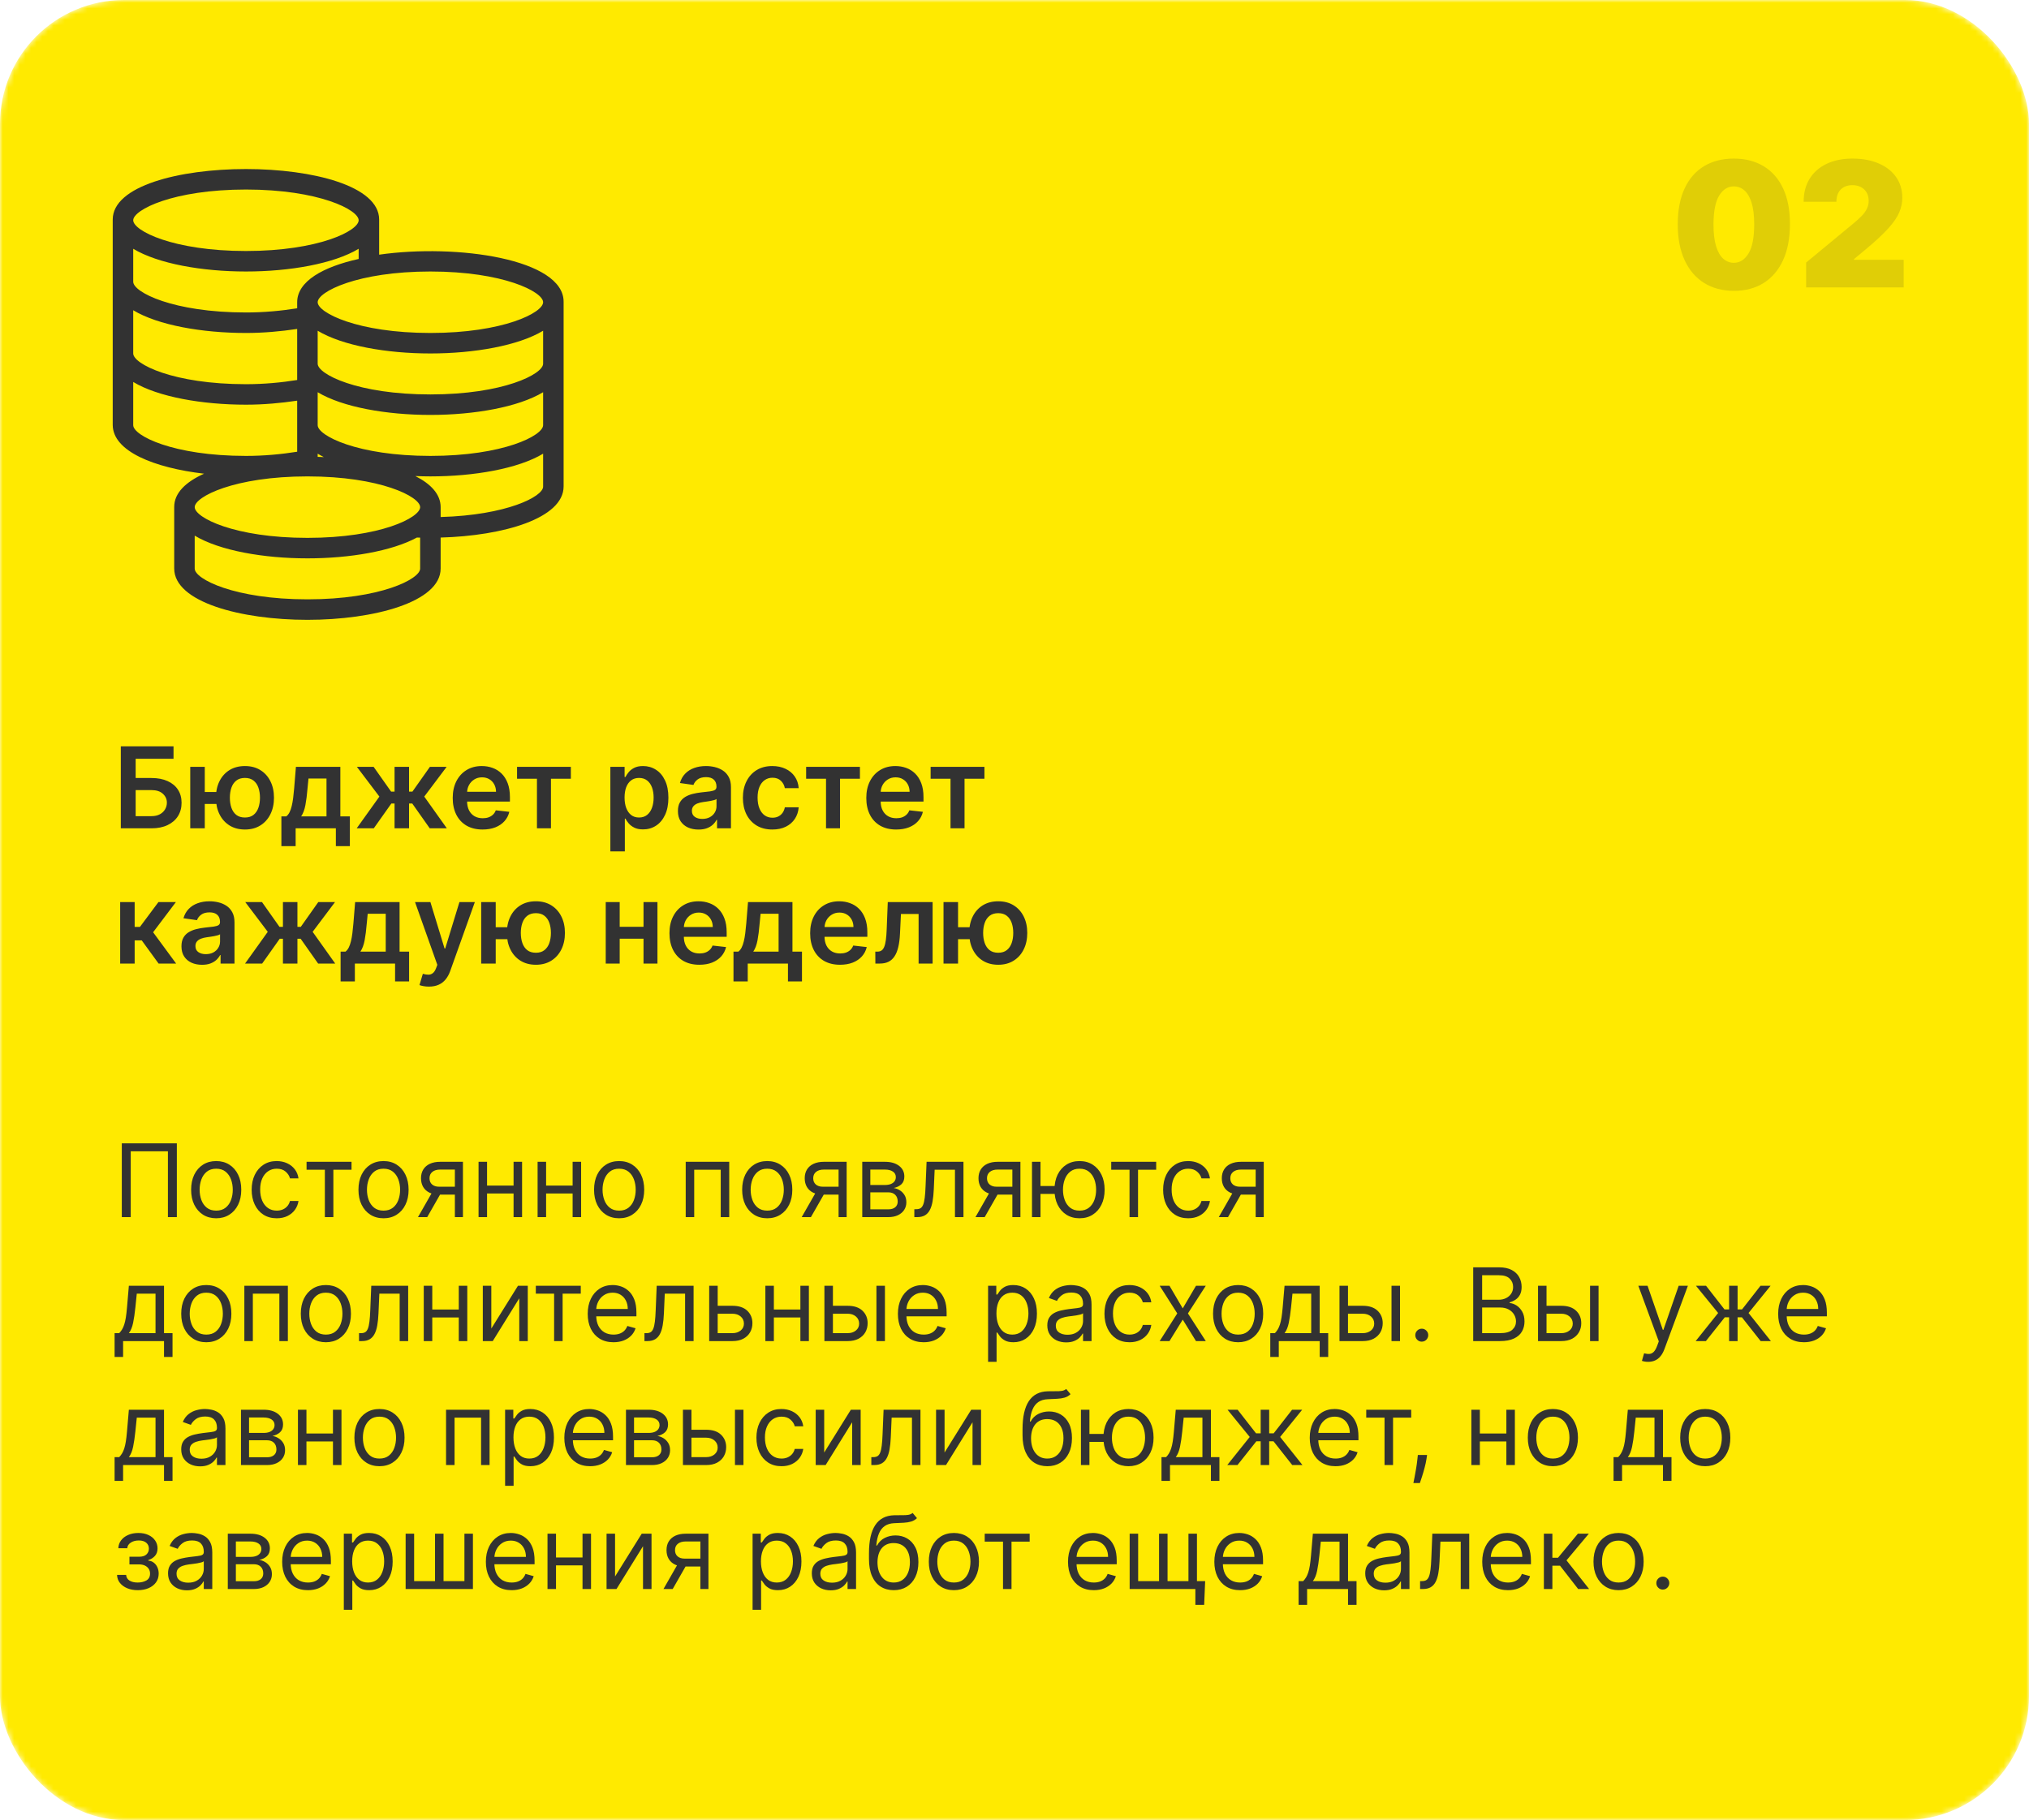
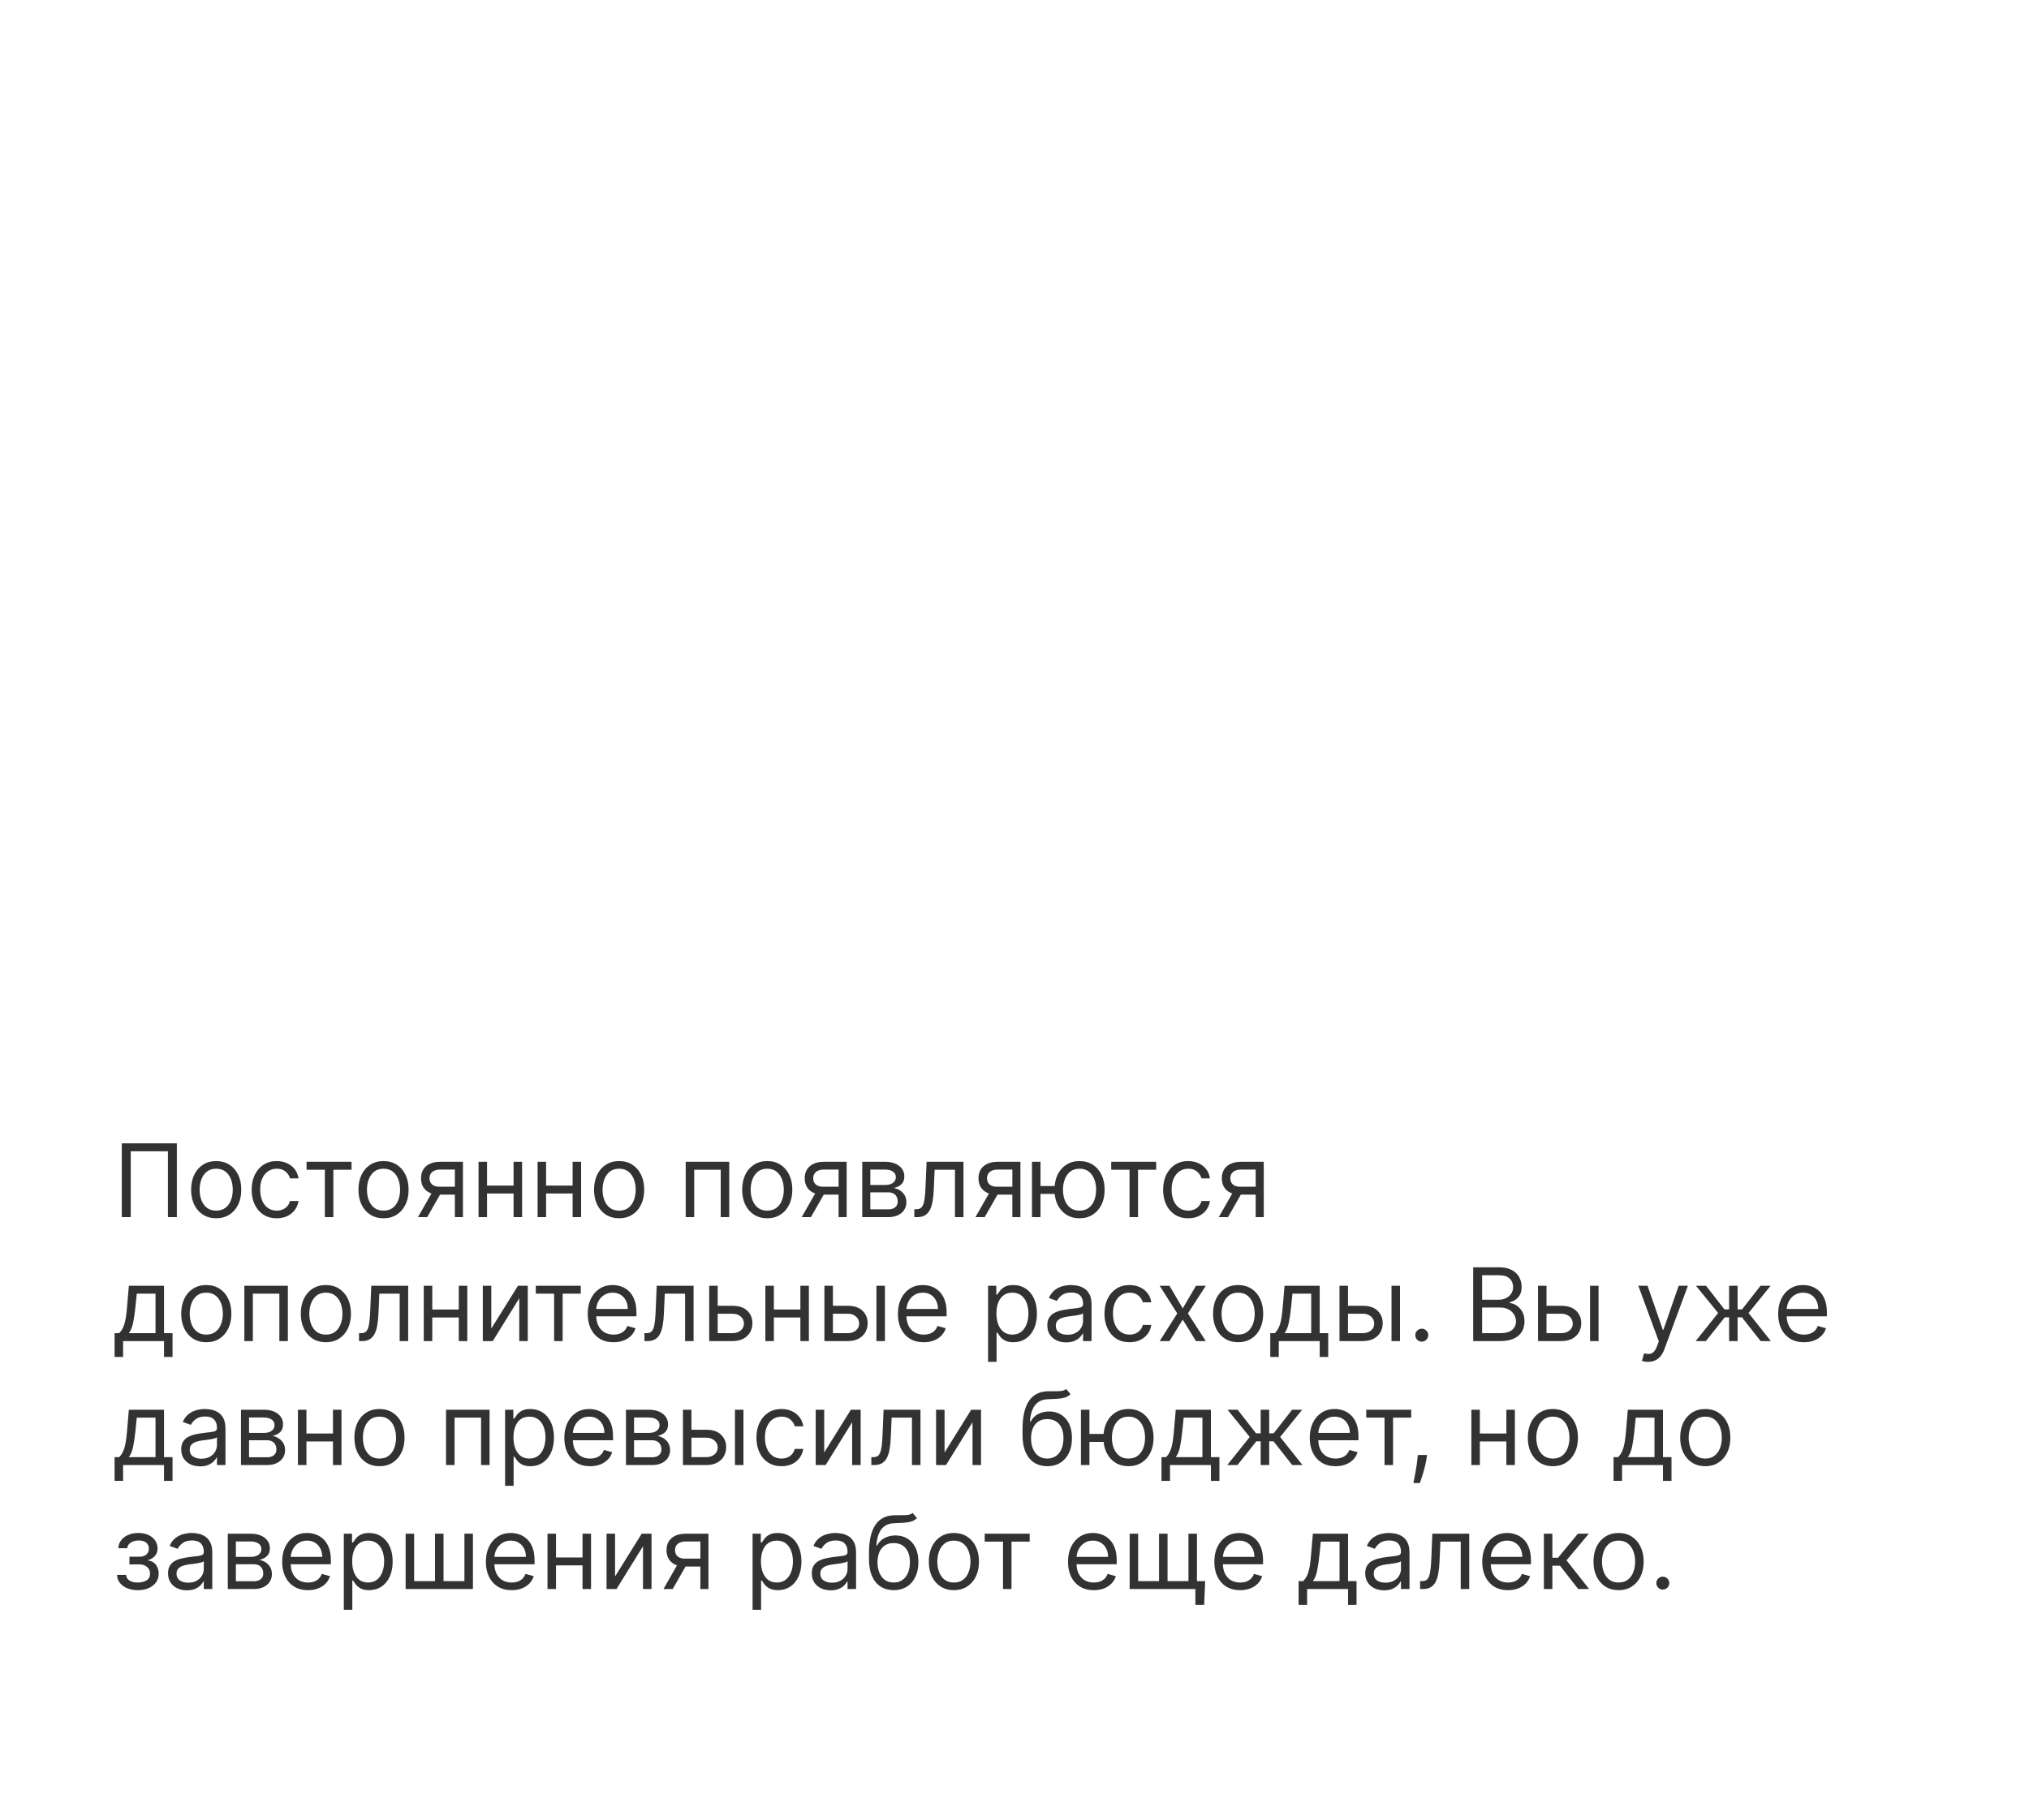
<svg xmlns="http://www.w3.org/2000/svg" width="360" height="323" viewBox="0 0 360 323" fill="none">
  <mask id="mask0_2066_242" style="mask-type:alpha" maskUnits="userSpaceOnUse" x="0" y="0" width="360" height="323">
    <rect width="360" height="323" rx="22" fill="#D9D9D9" />
  </mask>
  <g mask="url(#mask0_2066_242)">
-     <rect width="360" height="323" rx="22" fill="#FFEA00" />
-   </g>
+     </g>
  <g clip-path="url(#clip0_2066_242)">
-     <path d="M67.273 45.195V38.967C67.273 27.011 20 27.011 20 38.967V75.394C20 80.094 27.357 83.024 36.208 84.066C32.971 85.518 30.909 87.479 30.909 89.965V100.893C30.909 106.871 42.8 110 54.545 110C66.291 110 78.182 106.871 78.182 100.893V95.399C89.305 95.093 100 91.992 100 86.322V53.538C100 45.99 81.165 43.213 67.273 45.195ZM43.636 33.636C56.577 33.636 63.636 37.239 63.636 39.091C63.636 40.943 56.577 44.545 43.636 44.545C30.696 44.545 23.637 40.943 23.637 39.091C23.636 37.239 30.696 33.636 43.636 33.636ZM23.636 44.15C28.048 46.806 35.863 48.182 43.636 48.182C51.41 48.182 59.224 46.806 63.636 44.15V45.957C57.318 47.358 52.727 49.917 52.727 53.636V54.712C49.878 55.169 46.802 55.454 43.636 55.454C30.696 55.454 23.637 51.852 23.637 50L23.636 44.15ZM56.364 80.514C56.71 80.722 57.07 80.924 57.456 81.117C57.092 81.101 56.729 81.087 56.364 81.077V80.514ZM23.636 55.059C28.048 57.715 35.863 59.091 43.636 59.091C46.783 59.091 49.843 58.808 52.727 58.377V67.439C49.878 67.897 46.802 68.182 43.636 68.182C30.696 68.182 23.636 64.579 23.636 62.727V55.059ZM23.636 75.454V67.787C28.048 70.442 35.863 71.818 43.636 71.818C46.783 71.818 49.843 71.535 52.727 71.105V80.167C49.878 80.624 46.802 80.909 43.636 80.909C30.696 80.909 23.636 77.306 23.636 75.454ZM74.546 100.909C74.546 102.761 67.486 106.363 54.545 106.363C41.605 106.363 34.545 102.761 34.545 100.909V95.059C38.957 97.715 46.772 99.091 54.545 99.091C61.986 99.091 69.475 97.833 73.972 95.397C74.161 95.404 74.356 95.405 74.545 95.411V100.909H74.546ZM54.545 95.454C41.605 95.454 34.546 91.852 34.546 90C34.546 88.148 41.605 84.545 54.545 84.545C67.486 84.545 74.546 88.148 74.546 90C74.546 91.852 67.486 95.454 54.545 95.454ZM96.364 86.364C96.364 88.123 89.921 91.427 78.182 91.755V90C78.182 87.728 76.463 85.892 73.69 84.485C74.579 84.521 75.471 84.545 76.364 84.545C84.137 84.545 91.952 83.169 96.364 80.514V86.364H96.364ZM96.364 75.454C96.364 77.306 89.304 80.909 76.364 80.909C63.423 80.909 56.364 77.306 56.364 75.454V69.605C60.776 72.26 68.591 73.636 76.364 73.636C84.137 73.636 91.952 72.26 96.364 69.605V75.454ZM96.364 64.545C96.364 66.397 89.304 70 76.364 70C63.423 70 56.364 66.397 56.364 64.545V58.696C60.776 61.351 68.591 62.727 76.364 62.727C84.137 62.727 91.952 61.351 96.364 58.696V64.545ZM76.364 59.091C63.423 59.091 56.364 55.488 56.364 53.636C56.364 51.784 63.423 48.182 76.364 48.182C89.304 48.182 96.364 51.784 96.364 53.636C96.364 55.488 89.304 59.091 76.364 59.091Z" fill="#323232" />
-   </g>
-   <path d="M21.435 147V132.455H30.788V134.663H24.07V138.072H26.875C27.988 138.072 28.942 138.255 29.737 138.619C30.537 138.979 31.151 139.488 31.577 140.146C32.003 140.804 32.216 141.579 32.216 142.469C32.216 143.364 32.003 144.152 31.577 144.834C31.151 145.511 30.537 146.041 29.737 146.425C28.942 146.808 27.988 147 26.875 147H21.435ZM24.07 144.841H26.875C27.462 144.841 27.959 144.73 28.366 144.507C28.774 144.285 29.081 143.991 29.29 143.626C29.503 143.262 29.609 142.866 29.609 142.44C29.609 141.825 29.373 141.302 28.899 140.871C28.43 140.435 27.756 140.217 26.875 140.217H24.07V144.841ZM40.167 140.558V142.675H34.293V140.558H40.167ZM36.332 136.091V147H33.754V136.091H36.332ZM43.462 147.213C42.411 147.213 41.5 146.974 40.728 146.496C39.961 146.018 39.367 145.355 38.945 144.507C38.524 143.66 38.313 142.679 38.313 141.567C38.313 140.454 38.524 139.476 38.945 138.634C39.367 137.791 39.961 137.133 40.728 136.659C41.5 136.186 42.411 135.949 43.462 135.949C44.509 135.949 45.416 136.186 46.182 136.659C46.954 137.133 47.551 137.791 47.972 138.634C48.398 139.476 48.611 140.454 48.611 141.567C48.611 142.679 48.398 143.66 47.972 144.507C47.551 145.355 46.954 146.018 46.182 146.496C45.416 146.974 44.509 147.213 43.462 147.213ZM43.462 145.082C44.083 145.082 44.589 144.926 44.982 144.614C45.375 144.301 45.664 143.88 45.849 143.349C46.033 142.819 46.126 142.225 46.126 141.567C46.126 140.909 46.033 140.314 45.849 139.784C45.664 139.254 45.375 138.835 44.982 138.527C44.589 138.214 44.083 138.058 43.462 138.058C42.837 138.058 42.326 138.214 41.928 138.527C41.535 138.835 41.246 139.254 41.062 139.784C40.877 140.314 40.785 140.909 40.785 141.567C40.785 142.23 40.877 142.826 41.062 143.357C41.246 143.887 41.535 144.308 41.928 144.621C42.326 144.929 42.837 145.082 43.462 145.082ZM49.925 150.168V144.884H50.792C51.024 144.704 51.218 144.46 51.374 144.152C51.531 143.839 51.658 143.473 51.758 143.051C51.862 142.625 51.947 142.149 52.014 141.624C52.08 141.093 52.139 140.523 52.191 139.912L52.504 136.091H60.387V144.884H62.077V150.168H59.592V147H52.454V150.168H49.925ZM53.434 144.884H57.93V138.165H54.734L54.563 139.912C54.468 141.067 54.343 142.057 54.187 142.881C54.031 143.705 53.78 144.372 53.434 144.884ZM63.287 147L67.314 141.368L63.322 136.091H66.291L69.394 140.487H70.005V136.091H72.576V140.487H73.173L76.277 136.091H79.245L75.275 141.368L79.281 147H76.248L73.144 142.597H72.576V147H70.005V142.597H69.437L66.319 147H63.287ZM85.623 147.213C84.529 147.213 83.585 146.986 82.789 146.531C81.999 146.072 81.39 145.423 80.964 144.585C80.538 143.742 80.325 142.75 80.325 141.609C80.325 140.487 80.538 139.502 80.964 138.655C81.395 137.803 81.996 137.14 82.768 136.666C83.54 136.188 84.447 135.949 85.488 135.949C86.161 135.949 86.795 136.058 87.392 136.276C87.993 136.489 88.523 136.82 88.983 137.27C89.447 137.72 89.811 138.293 90.076 138.989C90.341 139.68 90.474 140.504 90.474 141.46V142.249H81.532V140.516H88.01C88.005 140.023 87.898 139.585 87.69 139.202C87.482 138.813 87.191 138.508 86.816 138.286C86.447 138.063 86.016 137.952 85.524 137.952C84.998 137.952 84.537 138.08 84.139 138.335C83.741 138.586 83.431 138.918 83.209 139.33C82.991 139.737 82.879 140.184 82.875 140.672V142.185C82.875 142.819 82.991 143.364 83.223 143.818C83.455 144.268 83.779 144.614 84.196 144.855C84.612 145.092 85.1 145.21 85.659 145.21C86.033 145.21 86.371 145.158 86.674 145.054C86.977 144.945 87.24 144.786 87.463 144.578C87.685 144.37 87.853 144.112 87.967 143.804L90.368 144.074C90.216 144.708 89.927 145.262 89.501 145.736C89.08 146.205 88.54 146.569 87.882 146.83C87.224 147.085 86.471 147.213 85.623 147.213ZM91.74 138.2V136.091H101.286V138.2H97.756V147H95.27V138.2H91.74ZM108.294 151.091V136.091H110.822V137.895H110.971C111.104 137.63 111.291 137.348 111.532 137.05C111.774 136.747 112.1 136.489 112.512 136.276C112.924 136.058 113.45 135.949 114.089 135.949C114.932 135.949 115.692 136.164 116.369 136.595C117.051 137.021 117.591 137.653 117.988 138.491C118.391 139.325 118.592 140.348 118.592 141.56C118.592 142.758 118.395 143.776 118.002 144.614C117.609 145.452 117.074 146.091 116.397 146.531C115.72 146.972 114.953 147.192 114.096 147.192C113.471 147.192 112.953 147.088 112.541 146.879C112.129 146.671 111.797 146.42 111.547 146.126C111.3 145.828 111.109 145.546 110.971 145.281H110.865V151.091H108.294ZM110.815 141.545C110.815 142.251 110.914 142.869 111.113 143.399C111.317 143.929 111.608 144.344 111.987 144.642C112.37 144.936 112.834 145.082 113.379 145.082C113.947 145.082 114.423 144.931 114.806 144.628C115.19 144.32 115.479 143.901 115.673 143.371C115.872 142.836 115.971 142.227 115.971 141.545C115.971 140.868 115.874 140.267 115.68 139.741C115.486 139.216 115.197 138.804 114.814 138.506C114.43 138.207 113.952 138.058 113.379 138.058C112.83 138.058 112.363 138.203 111.98 138.491C111.596 138.78 111.305 139.185 111.106 139.706C110.912 140.227 110.815 140.84 110.815 141.545ZM123.933 147.22C123.242 147.22 122.619 147.097 122.065 146.851C121.516 146.6 121.08 146.231 120.758 145.743C120.441 145.255 120.282 144.654 120.282 143.939C120.282 143.323 120.396 142.814 120.623 142.412C120.85 142.009 121.161 141.688 121.554 141.446C121.947 141.205 122.389 141.022 122.882 140.899C123.379 140.771 123.893 140.679 124.423 140.622C125.062 140.556 125.581 140.497 125.978 140.445C126.376 140.388 126.665 140.303 126.845 140.189C127.029 140.071 127.122 139.888 127.122 139.642V139.599C127.122 139.064 126.963 138.65 126.646 138.357C126.329 138.063 125.872 137.916 125.275 137.916C124.645 137.916 124.146 138.054 123.777 138.328C123.412 138.603 123.166 138.927 123.038 139.301L120.637 138.96C120.827 138.297 121.139 137.743 121.575 137.298C122.011 136.848 122.543 136.512 123.173 136.29C123.803 136.062 124.499 135.949 125.261 135.949C125.787 135.949 126.31 136.01 126.831 136.134C127.351 136.257 127.827 136.46 128.258 136.744C128.689 137.024 129.035 137.405 129.295 137.888C129.56 138.371 129.693 138.974 129.693 139.699V147H127.221V145.501H127.136C126.98 145.804 126.76 146.089 126.475 146.354C126.196 146.614 125.843 146.825 125.417 146.986C124.996 147.142 124.501 147.22 123.933 147.22ZM124.6 145.331C125.117 145.331 125.564 145.229 125.943 145.026C126.322 144.817 126.613 144.543 126.816 144.202C127.025 143.861 127.129 143.489 127.129 143.087V141.801C127.048 141.867 126.911 141.929 126.717 141.986C126.528 142.043 126.315 142.092 126.078 142.135C125.841 142.178 125.607 142.215 125.375 142.249C125.143 142.282 124.941 142.31 124.771 142.334C124.387 142.386 124.044 142.471 123.741 142.589C123.438 142.708 123.199 142.874 123.024 143.087C122.849 143.295 122.761 143.565 122.761 143.896C122.761 144.37 122.934 144.727 123.279 144.969C123.625 145.21 124.065 145.331 124.6 145.331ZM137.037 147.213C135.948 147.213 135.012 146.974 134.231 146.496C133.455 146.018 132.856 145.357 132.434 144.514C132.018 143.667 131.809 142.691 131.809 141.588C131.809 140.48 132.022 139.502 132.449 138.655C132.875 137.803 133.476 137.14 134.252 136.666C135.034 136.188 135.957 135.949 137.022 135.949C137.908 135.949 138.691 136.112 139.373 136.439C140.06 136.761 140.607 137.218 141.014 137.81C141.421 138.397 141.653 139.083 141.71 139.869H139.252C139.153 139.344 138.916 138.906 138.542 138.555C138.173 138.2 137.678 138.023 137.058 138.023C136.532 138.023 136.071 138.165 135.673 138.449C135.275 138.728 134.965 139.131 134.743 139.656C134.525 140.182 134.416 140.812 134.416 141.545C134.416 142.289 134.525 142.928 134.743 143.463C134.96 143.993 135.266 144.403 135.659 144.692C136.056 144.976 136.523 145.118 137.058 145.118C137.437 145.118 137.775 145.047 138.074 144.905C138.377 144.758 138.63 144.547 138.833 144.273C139.037 143.998 139.177 143.664 139.252 143.271H141.71C141.648 144.043 141.421 144.727 141.028 145.324C140.635 145.916 140.1 146.38 139.423 146.716C138.746 147.047 137.95 147.213 137.037 147.213ZM143.029 138.2V136.091H152.575V138.2H149.045V147H146.559V138.2H143.029ZM159.002 147.213C157.908 147.213 156.964 146.986 156.168 146.531C155.378 146.072 154.769 145.423 154.343 144.585C153.917 143.742 153.704 142.75 153.704 141.609C153.704 140.487 153.917 139.502 154.343 138.655C154.774 137.803 155.375 137.14 156.147 136.666C156.919 136.188 157.826 135.949 158.867 135.949C159.54 135.949 160.174 136.058 160.771 136.276C161.372 136.489 161.902 136.82 162.362 137.27C162.826 137.72 163.19 138.293 163.455 138.989C163.72 139.68 163.853 140.504 163.853 141.46V142.249H154.911V140.516H161.388C161.384 140.023 161.277 139.585 161.069 139.202C160.861 138.813 160.569 138.508 160.195 138.286C159.826 138.063 159.395 137.952 158.903 137.952C158.377 137.952 157.915 138.08 157.518 138.335C157.12 138.586 156.81 138.918 156.587 139.33C156.37 139.737 156.258 140.184 156.254 140.672V142.185C156.254 142.819 156.37 143.364 156.602 143.818C156.834 144.268 157.158 144.614 157.575 144.855C157.991 145.092 158.479 145.21 159.038 145.21C159.412 145.21 159.75 145.158 160.053 145.054C160.356 144.945 160.619 144.786 160.842 144.578C161.064 144.37 161.232 144.112 161.346 143.804L163.746 144.074C163.595 144.708 163.306 145.262 162.88 145.736C162.459 146.205 161.919 146.569 161.261 146.83C160.603 147.085 159.85 147.213 159.002 147.213ZM165.119 138.2V136.091H174.664V138.2H171.135V147H168.649V138.2H165.119ZM21.321 171V160.091H23.892V164.494H24.829L28.111 160.091H31.207L27.166 165.446L31.25 171H28.139L25.149 166.888H23.892V171H21.321ZM35.847 171.22C35.156 171.22 34.533 171.097 33.979 170.851C33.43 170.6 32.994 170.231 32.672 169.743C32.355 169.255 32.196 168.654 32.196 167.939C32.196 167.323 32.31 166.814 32.537 166.412C32.765 166.009 33.075 165.688 33.468 165.446C33.861 165.205 34.303 165.022 34.796 164.899C35.293 164.771 35.807 164.679 36.337 164.622C36.976 164.556 37.495 164.497 37.892 164.445C38.29 164.388 38.579 164.303 38.759 164.189C38.944 164.071 39.036 163.888 39.036 163.642V163.599C39.036 163.064 38.877 162.65 38.56 162.357C38.243 162.063 37.786 161.916 37.189 161.916C36.559 161.916 36.06 162.054 35.691 162.328C35.326 162.603 35.08 162.927 34.952 163.301L32.551 162.96C32.741 162.297 33.053 161.743 33.489 161.298C33.925 160.848 34.457 160.512 35.087 160.29C35.717 160.062 36.413 159.949 37.175 159.949C37.701 159.949 38.224 160.01 38.745 160.134C39.266 160.257 39.741 160.46 40.172 160.744C40.603 161.024 40.949 161.405 41.209 161.888C41.474 162.371 41.607 162.974 41.607 163.699V171H39.135V169.501H39.05C38.894 169.804 38.674 170.089 38.39 170.354C38.11 170.614 37.758 170.825 37.331 170.986C36.91 171.142 36.415 171.22 35.847 171.22ZM36.515 169.331C37.031 169.331 37.478 169.229 37.857 169.026C38.236 168.817 38.527 168.543 38.73 168.202C38.939 167.861 39.043 167.489 39.043 167.087V165.801C38.962 165.867 38.825 165.929 38.631 165.986C38.442 166.043 38.229 166.092 37.992 166.135C37.755 166.178 37.521 166.215 37.289 166.249C37.057 166.282 36.855 166.31 36.685 166.334C36.301 166.386 35.958 166.471 35.655 166.589C35.352 166.708 35.113 166.874 34.938 167.087C34.763 167.295 34.675 167.565 34.675 167.896C34.675 168.37 34.848 168.727 35.194 168.969C35.539 169.21 35.98 169.331 36.515 169.331ZM43.482 171L47.509 165.368L43.517 160.091H46.486L49.59 164.487H50.201V160.091H52.772V164.487H53.368L56.472 160.091H59.441L55.471 165.368L59.476 171H56.444L53.34 166.597H52.772V171H50.201V166.597H49.633L46.515 171H43.482ZM60.433 174.168V168.884H61.3C61.532 168.704 61.726 168.46 61.882 168.152C62.038 167.839 62.166 167.473 62.266 167.051C62.37 166.625 62.455 166.149 62.521 165.624C62.588 165.093 62.647 164.523 62.699 163.912L63.011 160.091H70.895V168.884H72.585V174.168H70.099V171H62.962V174.168H60.433ZM63.942 168.884H68.438V162.165H65.242L65.071 163.912C64.976 165.067 64.851 166.057 64.695 166.881C64.538 167.705 64.287 168.372 63.942 168.884ZM76.103 175.091C75.752 175.091 75.428 175.063 75.13 175.006C74.836 174.954 74.602 174.892 74.427 174.821L75.023 172.818C75.397 172.927 75.731 172.979 76.025 172.974C76.318 172.97 76.576 172.877 76.799 172.697C77.026 172.522 77.218 172.229 77.374 171.817L77.594 171.227L73.638 160.091H76.365L78.88 168.33H78.993L81.515 160.091H84.249L79.881 172.321C79.677 172.899 79.408 173.393 79.071 173.805C78.735 174.222 78.323 174.539 77.836 174.757C77.353 174.98 76.775 175.091 76.103 175.091ZM91.788 164.558V166.675H85.914V164.558H91.788ZM87.953 160.091V171H85.375V160.091H87.953ZM95.084 171.213C94.032 171.213 93.121 170.974 92.349 170.496C91.582 170.018 90.988 169.355 90.566 168.507C90.145 167.66 89.934 166.679 89.934 165.567C89.934 164.454 90.145 163.476 90.566 162.634C90.988 161.791 91.582 161.133 92.349 160.659C93.121 160.186 94.032 159.949 95.084 159.949C96.13 159.949 97.037 160.186 97.804 160.659C98.575 161.133 99.172 161.791 99.593 162.634C100.02 163.476 100.233 164.454 100.233 165.567C100.233 166.679 100.02 167.66 99.593 168.507C99.172 169.355 98.575 170.018 97.804 170.496C97.037 170.974 96.13 171.213 95.084 171.213ZM95.084 169.082C95.704 169.082 96.21 168.926 96.603 168.614C96.996 168.301 97.285 167.88 97.47 167.349C97.654 166.819 97.747 166.225 97.747 165.567C97.747 164.909 97.654 164.314 97.47 163.784C97.285 163.254 96.996 162.835 96.603 162.527C96.21 162.214 95.704 162.058 95.084 162.058C94.459 162.058 93.947 162.214 93.549 162.527C93.156 162.835 92.868 163.254 92.683 163.784C92.498 164.314 92.406 164.909 92.406 165.567C92.406 166.23 92.498 166.826 92.683 167.357C92.868 167.887 93.156 168.308 93.549 168.621C93.947 168.929 94.459 169.082 95.084 169.082ZM114.966 164.48V166.589H109.157V164.48H114.966ZM109.952 160.091V171H107.473V160.091H109.952ZM116.65 160.091V171H114.178V160.091H116.65ZM124.08 171.213C122.987 171.213 122.042 170.986 121.246 170.531C120.456 170.072 119.847 169.423 119.421 168.585C118.995 167.742 118.782 166.75 118.782 165.609C118.782 164.487 118.995 163.502 119.421 162.655C119.852 161.803 120.453 161.14 121.225 160.666C121.997 160.188 122.904 159.949 123.945 159.949C124.618 159.949 125.252 160.058 125.849 160.276C126.45 160.489 126.98 160.82 127.44 161.27C127.904 161.72 128.268 162.293 128.533 162.989C128.799 163.68 128.931 164.504 128.931 165.46V166.249H119.989V164.516H126.467C126.462 164.023 126.355 163.585 126.147 163.202C125.939 162.813 125.647 162.508 125.273 162.286C124.904 162.063 124.473 161.952 123.981 161.952C123.455 161.952 122.994 162.08 122.596 162.335C122.198 162.586 121.888 162.918 121.665 163.33C121.448 163.737 121.336 164.184 121.332 164.672V166.185C121.332 166.819 121.448 167.364 121.68 167.818C121.912 168.268 122.236 168.614 122.653 168.855C123.069 169.092 123.557 169.21 124.116 169.21C124.49 169.21 124.828 169.158 125.131 169.054C125.434 168.945 125.697 168.786 125.92 168.578C126.142 168.37 126.31 168.112 126.424 167.804L128.825 168.074C128.673 168.708 128.384 169.262 127.958 169.736C127.537 170.205 126.997 170.569 126.339 170.83C125.681 171.085 124.928 171.213 124.08 171.213ZM130.14 174.168V168.884H131.007C131.239 168.704 131.433 168.46 131.589 168.152C131.745 167.839 131.873 167.473 131.973 167.051C132.077 166.625 132.162 166.149 132.228 165.624C132.295 165.093 132.354 164.523 132.406 163.912L132.718 160.091H140.602V168.884H142.292V174.168H139.806V171H132.669V174.168H130.14ZM133.649 168.884H138.145V162.165H134.949L134.778 163.912C134.683 165.067 134.558 166.057 134.402 166.881C134.245 167.705 133.994 168.372 133.649 168.884ZM149.041 171.213C147.947 171.213 147.003 170.986 146.207 170.531C145.417 170.072 144.808 169.423 144.382 168.585C143.956 167.742 143.743 166.75 143.743 165.609C143.743 164.487 143.956 163.502 144.382 162.655C144.813 161.803 145.414 161.14 146.186 160.666C146.958 160.188 147.865 159.949 148.906 159.949C149.579 159.949 150.213 160.058 150.81 160.276C151.411 160.489 151.941 160.82 152.401 161.27C152.865 161.72 153.229 162.293 153.494 162.989C153.759 163.68 153.892 164.504 153.892 165.46V166.249H144.95V164.516H151.428C151.423 164.023 151.316 163.585 151.108 163.202C150.9 162.813 150.608 162.508 150.234 162.286C149.865 162.063 149.434 161.952 148.942 161.952C148.416 161.952 147.955 162.08 147.557 162.335C147.159 162.586 146.849 162.918 146.626 163.33C146.409 163.737 146.297 164.184 146.293 164.672V166.185C146.293 166.819 146.409 167.364 146.641 167.818C146.873 168.268 147.197 168.614 147.614 168.855C148.03 169.092 148.518 169.21 149.077 169.21C149.451 169.21 149.789 169.158 150.092 169.054C150.395 168.945 150.658 168.786 150.881 168.578C151.103 168.37 151.271 168.112 151.385 167.804L153.786 168.074C153.634 168.708 153.345 169.262 152.919 169.736C152.498 170.205 151.958 170.569 151.3 170.83C150.642 171.085 149.889 171.213 149.041 171.213ZM155.314 171L155.3 168.884H155.676C155.961 168.884 156.2 168.82 156.394 168.692C156.588 168.564 156.749 168.351 156.877 168.053C157.005 167.75 157.104 167.342 157.175 166.831C157.246 166.32 157.296 165.683 157.324 164.92L157.516 160.091H165.471V171H162.985V162.2H159.853L159.682 165.716C159.64 166.625 159.538 167.413 159.377 168.081C159.221 168.744 158.998 169.291 158.709 169.722C158.425 170.152 158.068 170.474 157.637 170.688C157.206 170.896 156.697 171 156.11 171H155.314ZM173.819 164.558V166.675H167.946V164.558H173.819ZM169.984 160.091V171H167.406V160.091H169.984ZM177.115 171.213C176.064 171.213 175.152 170.974 174.38 170.496C173.613 170.018 173.019 169.355 172.598 168.507C172.176 167.66 171.966 166.679 171.966 165.567C171.966 164.454 172.176 163.476 172.598 162.634C173.019 161.791 173.613 161.133 174.38 160.659C175.152 160.186 176.064 159.949 177.115 159.949C178.161 159.949 179.068 160.186 179.835 160.659C180.607 161.133 181.203 161.791 181.625 162.634C182.051 163.476 182.264 164.454 182.264 165.567C182.264 166.679 182.051 167.66 181.625 168.507C181.203 169.355 180.607 170.018 179.835 170.496C179.068 170.974 178.161 171.213 177.115 171.213ZM177.115 169.082C177.735 169.082 178.242 168.926 178.635 168.614C179.028 168.301 179.316 167.88 179.501 167.349C179.686 166.819 179.778 166.225 179.778 165.567C179.778 164.909 179.686 164.314 179.501 163.784C179.316 163.254 179.028 162.835 178.635 162.527C178.242 162.214 177.735 162.058 177.115 162.058C176.49 162.058 175.978 162.214 175.581 162.527C175.188 162.835 174.899 163.254 174.714 163.784C174.529 164.314 174.437 164.909 174.437 165.567C174.437 166.23 174.529 166.826 174.714 167.357C174.899 167.887 175.188 168.308 175.581 168.621C175.978 168.929 176.49 169.082 177.115 169.082Z" fill="#323232" />
+     </g>
  <path d="M31.378 202.909V216H29.793V204.315H23.196V216H21.611V202.909H31.378ZM38.36 216.205C37.473 216.205 36.696 215.994 36.026 215.572C35.362 215.15 34.842 214.56 34.467 213.801C34.096 213.043 33.911 212.156 33.911 211.142C33.911 210.119 34.096 209.227 34.467 208.464C34.842 207.701 35.362 207.109 36.026 206.687C36.696 206.265 37.473 206.054 38.36 206.054C39.246 206.054 40.022 206.265 40.686 206.687C41.355 207.109 41.875 207.701 42.246 208.464C42.621 209.227 42.808 210.119 42.808 211.142C42.808 212.156 42.621 213.043 42.246 213.801C41.875 214.56 41.355 215.15 40.686 215.572C40.022 215.994 39.246 216.205 38.36 216.205ZM38.36 214.849C39.033 214.849 39.587 214.677 40.022 214.332C40.456 213.987 40.778 213.533 40.987 212.97C41.196 212.408 41.3 211.798 41.3 211.142C41.3 210.486 41.196 209.874 40.987 209.308C40.778 208.741 40.456 208.283 40.022 207.933C39.587 207.584 39.033 207.409 38.36 207.409C37.686 207.409 37.132 207.584 36.698 207.933C36.263 208.283 35.941 208.741 35.732 209.308C35.524 209.874 35.419 210.486 35.419 211.142C35.419 211.798 35.524 212.408 35.732 212.97C35.941 213.533 36.263 213.987 36.698 214.332C37.132 214.677 37.686 214.849 38.36 214.849ZM49.1 216.205C48.179 216.205 47.387 215.987 46.722 215.553C46.057 215.118 45.546 214.519 45.188 213.756C44.83 212.994 44.651 212.122 44.651 211.142C44.651 210.145 44.834 209.265 45.201 208.502C45.571 207.735 46.087 207.136 46.748 206.706C47.412 206.271 48.188 206.054 49.074 206.054C49.765 206.054 50.387 206.182 50.941 206.438C51.495 206.693 51.949 207.051 52.302 207.511C52.656 207.972 52.875 208.509 52.961 209.122H51.452C51.337 208.675 51.081 208.278 50.685 207.933C50.293 207.584 49.765 207.409 49.1 207.409C48.512 207.409 47.996 207.562 47.553 207.869C47.114 208.172 46.771 208.6 46.524 209.154C46.281 209.704 46.159 210.349 46.159 211.091C46.159 211.849 46.279 212.51 46.517 213.072C46.76 213.635 47.101 214.072 47.54 214.383C47.983 214.694 48.503 214.849 49.1 214.849C49.492 214.849 49.848 214.781 50.167 214.645C50.487 214.509 50.758 214.312 50.979 214.057C51.201 213.801 51.358 213.494 51.452 213.136H52.961C52.875 213.716 52.664 214.238 52.328 214.702C51.995 215.163 51.554 215.529 51.005 215.802C50.459 216.07 49.824 216.205 49.1 216.205ZM54.392 207.588V206.182H62.37V207.588H59.148V216H57.64V207.588H54.392ZM68.049 216.205C67.163 216.205 66.385 215.994 65.716 215.572C65.051 215.15 64.531 214.56 64.156 213.801C63.785 213.043 63.6 212.156 63.6 211.142C63.6 210.119 63.785 209.227 64.156 208.464C64.531 207.701 65.051 207.109 65.716 206.687C66.385 206.265 67.163 206.054 68.049 206.054C68.935 206.054 69.711 206.265 70.376 206.687C71.045 207.109 71.565 207.701 71.935 208.464C72.31 209.227 72.498 210.119 72.498 211.142C72.498 212.156 72.31 213.043 71.935 213.801C71.565 214.56 71.045 215.15 70.376 215.572C69.711 215.994 68.935 216.205 68.049 216.205ZM68.049 214.849C68.722 214.849 69.276 214.677 69.711 214.332C70.146 213.987 70.467 213.533 70.676 212.97C70.885 212.408 70.989 211.798 70.989 211.142C70.989 210.486 70.885 209.874 70.676 209.308C70.467 208.741 70.146 208.283 69.711 207.933C69.276 207.584 68.722 207.409 68.049 207.409C67.376 207.409 66.822 207.584 66.387 207.933C65.952 208.283 65.631 208.741 65.422 209.308C65.213 209.874 65.109 210.486 65.109 211.142C65.109 211.798 65.213 212.408 65.422 212.97C65.631 213.533 65.952 213.987 66.387 214.332C66.822 214.677 67.376 214.849 68.049 214.849ZM80.707 216V207.562H78.099C77.511 207.562 77.049 207.699 76.712 207.972C76.375 208.244 76.207 208.619 76.207 209.097C76.207 209.565 76.358 209.934 76.661 210.202C76.968 210.471 77.387 210.605 77.92 210.605H81.09V212.011H77.92C77.255 212.011 76.682 211.894 76.201 211.66C75.719 211.425 75.348 211.091 75.088 210.656C74.828 210.217 74.698 209.697 74.698 209.097C74.698 208.491 74.835 207.972 75.107 207.537C75.38 207.102 75.77 206.768 76.277 206.533C76.788 206.299 77.396 206.182 78.099 206.182H82.139V216H80.707ZM74.161 216L76.948 211.116H78.585L75.798 216H74.161ZM91.479 210.401V211.807H86.059V210.401H91.479ZM86.416 206.182V216H84.908V206.182H86.416ZM92.63 206.182V216H91.121V206.182H92.63ZM101.956 210.401V211.807H96.535V210.401H101.956ZM96.893 206.182V216H95.385V206.182H96.893ZM103.106 206.182V216H101.598V206.182H103.106ZM109.85 216.205C108.963 216.205 108.186 215.994 107.517 215.572C106.852 215.15 106.332 214.56 105.957 213.801C105.586 213.043 105.401 212.156 105.401 211.142C105.401 210.119 105.586 209.227 105.957 208.464C106.332 207.701 106.852 207.109 107.517 206.687C108.186 206.265 108.963 206.054 109.85 206.054C110.736 206.054 111.512 206.265 112.176 206.687C112.846 207.109 113.365 207.701 113.736 208.464C114.111 209.227 114.299 210.119 114.299 211.142C114.299 212.156 114.111 213.043 113.736 213.801C113.365 214.56 112.846 215.15 112.176 215.572C111.512 215.994 110.736 216.205 109.85 216.205ZM109.85 214.849C110.523 214.849 111.077 214.677 111.512 214.332C111.946 213.987 112.268 213.533 112.477 212.97C112.686 212.408 112.79 211.798 112.79 211.142C112.79 210.486 112.686 209.874 112.477 209.308C112.268 208.741 111.946 208.283 111.512 207.933C111.077 207.584 110.523 207.409 109.85 207.409C109.176 207.409 108.623 207.584 108.188 207.933C107.753 208.283 107.431 208.741 107.223 209.308C107.014 209.874 106.909 210.486 106.909 211.142C106.909 211.798 107.014 212.408 107.223 212.97C107.431 213.533 107.753 213.987 108.188 214.332C108.623 214.677 109.176 214.849 109.85 214.849ZM121.664 216V206.182H129.385V216H127.877V207.588H123.172V216H121.664ZM136.129 216.205C135.243 216.205 134.465 215.994 133.796 215.572C133.131 215.15 132.611 214.56 132.236 213.801C131.866 213.043 131.68 212.156 131.68 211.142C131.68 210.119 131.866 209.227 132.236 208.464C132.611 207.701 133.131 207.109 133.796 206.687C134.465 206.265 135.243 206.054 136.129 206.054C137.015 206.054 137.791 206.265 138.456 206.687C139.125 207.109 139.645 207.701 140.015 208.464C140.39 209.227 140.578 210.119 140.578 211.142C140.578 212.156 140.39 213.043 140.015 213.801C139.645 214.56 139.125 215.15 138.456 215.572C137.791 215.994 137.015 216.205 136.129 216.205ZM136.129 214.849C136.802 214.849 137.356 214.677 137.791 214.332C138.226 213.987 138.547 213.533 138.756 212.97C138.965 212.408 139.069 211.798 139.069 211.142C139.069 210.486 138.965 209.874 138.756 209.308C138.547 208.741 138.226 208.283 137.791 207.933C137.356 207.584 136.802 207.409 136.129 207.409C135.456 207.409 134.902 207.584 134.467 207.933C134.032 208.283 133.711 208.741 133.502 209.308C133.293 209.874 133.189 210.486 133.189 211.142C133.189 211.798 133.293 212.408 133.502 212.97C133.711 213.533 134.032 213.987 134.467 214.332C134.902 214.677 135.456 214.849 136.129 214.849ZM148.787 216V207.562H146.179C145.591 207.562 145.129 207.699 144.792 207.972C144.455 208.244 144.287 208.619 144.287 209.097C144.287 209.565 144.438 209.934 144.741 210.202C145.048 210.471 145.467 210.605 146 210.605H149.17V212.011H146C145.335 212.011 144.762 211.894 144.281 211.66C143.799 211.425 143.428 211.091 143.168 210.656C142.908 210.217 142.778 209.697 142.778 209.097C142.778 208.491 142.915 207.972 143.188 207.537C143.46 207.102 143.85 206.768 144.357 206.533C144.869 206.299 145.476 206.182 146.179 206.182H150.219V216H148.787ZM142.241 216L145.028 211.116H146.665L143.878 216H142.241ZM152.988 216V206.182H157.002C158.059 206.182 158.899 206.42 159.521 206.898C160.143 207.375 160.454 208.006 160.454 208.79C160.454 209.386 160.277 209.849 159.923 210.177C159.57 210.501 159.116 210.72 158.562 210.835C158.924 210.886 159.276 211.014 159.617 211.219C159.962 211.423 160.247 211.705 160.473 212.062C160.699 212.416 160.812 212.851 160.812 213.366C160.812 213.869 160.684 214.319 160.428 214.715C160.173 215.112 159.806 215.425 159.329 215.655C158.852 215.885 158.281 216 157.616 216H152.988ZM154.42 214.619H157.616C158.136 214.619 158.543 214.496 158.837 214.249C159.131 214.001 159.278 213.665 159.278 213.239C159.278 212.732 159.131 212.333 158.837 212.043C158.543 211.749 158.136 211.602 157.616 211.602H154.42V214.619ZM154.42 210.298H157.002C157.407 210.298 157.754 210.243 158.044 210.132C158.334 210.017 158.556 209.855 158.709 209.646C158.867 209.433 158.945 209.182 158.945 208.892C158.945 208.479 158.773 208.155 158.428 207.92C158.083 207.682 157.607 207.562 157.002 207.562H154.42V210.298ZM162.226 216V214.594H162.584C162.878 214.594 163.123 214.536 163.319 214.421C163.515 214.302 163.673 214.095 163.792 213.801C163.916 213.503 164.01 213.089 164.074 212.561C164.142 212.028 164.191 211.351 164.221 210.528L164.4 206.182H170.945V216H169.436V207.588H165.831L165.678 211.091C165.644 211.896 165.571 212.606 165.461 213.219C165.354 213.829 165.19 214.34 164.968 214.754C164.751 215.167 164.461 215.478 164.099 215.687C163.737 215.896 163.283 216 162.738 216H162.226ZM179.619 216V207.562H177.011C176.423 207.562 175.961 207.699 175.624 207.972C175.287 208.244 175.119 208.619 175.119 209.097C175.119 209.565 175.27 209.934 175.573 210.202C175.88 210.471 176.299 210.605 176.832 210.605H180.002V212.011H176.832C176.167 212.011 175.594 211.894 175.113 211.66C174.631 211.425 174.26 211.091 174 210.656C173.74 210.217 173.61 209.697 173.61 209.097C173.61 208.491 173.747 207.972 174.02 207.537C174.292 207.102 174.682 206.768 175.189 206.533C175.701 206.299 176.308 206.182 177.011 206.182H181.051V216H179.619ZM173.074 216L175.86 211.116H177.497L174.71 216H173.074ZM188.525 210.477V211.884H183.334V210.477H188.525ZM184.613 206.182V216H183.104V206.182H184.613ZM191.542 216.205C190.655 216.205 189.878 215.994 189.209 215.572C188.544 215.15 188.024 214.56 187.649 213.801C187.278 213.043 187.093 212.156 187.093 211.142C187.093 210.119 187.278 209.227 187.649 208.464C188.024 207.701 188.544 207.109 189.209 206.687C189.878 206.265 190.655 206.054 191.542 206.054C192.428 206.054 193.204 206.265 193.868 206.687C194.537 207.109 195.057 207.701 195.428 208.464C195.803 209.227 195.991 210.119 195.991 211.142C195.991 212.156 195.803 213.043 195.428 213.801C195.057 214.56 194.537 215.15 193.868 215.572C193.204 215.994 192.428 216.205 191.542 216.205ZM191.542 214.849C192.215 214.849 192.769 214.677 193.204 214.332C193.638 213.987 193.96 213.533 194.169 212.97C194.378 212.408 194.482 211.798 194.482 211.142C194.482 210.486 194.378 209.874 194.169 209.308C193.96 208.741 193.638 208.283 193.204 207.933C192.769 207.584 192.215 207.409 191.542 207.409C190.868 207.409 190.314 207.584 189.88 207.933C189.445 208.283 189.123 208.741 188.915 209.308C188.706 209.874 188.601 210.486 188.601 211.142C188.601 211.798 188.706 212.408 188.915 212.97C189.123 213.533 189.445 213.987 189.88 214.332C190.314 214.677 190.868 214.849 191.542 214.849ZM197.162 207.588V206.182H205.139V207.588H201.918V216H200.409V207.588H197.162ZM210.819 216.205C209.898 216.205 209.105 215.987 208.441 215.553C207.776 215.118 207.265 214.519 206.907 213.756C206.549 212.994 206.37 212.122 206.37 211.142C206.37 210.145 206.553 209.265 206.919 208.502C207.29 207.735 207.806 207.136 208.466 206.706C209.131 206.271 209.907 206.054 210.793 206.054C211.483 206.054 212.105 206.182 212.659 206.438C213.213 206.693 213.667 207.051 214.021 207.511C214.375 207.972 214.594 208.509 214.679 209.122H213.171C213.056 208.675 212.8 208.278 212.404 207.933C212.012 207.584 211.483 207.409 210.819 207.409C210.23 207.409 209.715 207.562 209.272 207.869C208.833 208.172 208.49 208.6 208.243 209.154C208 209.704 207.878 210.349 207.878 211.091C207.878 211.849 207.998 212.51 208.236 213.072C208.479 213.635 208.82 214.072 209.259 214.383C209.702 214.694 210.222 214.849 210.819 214.849C211.211 214.849 211.566 214.781 211.886 214.645C212.206 214.509 212.476 214.312 212.698 214.057C212.919 213.801 213.077 213.494 213.171 213.136H214.679C214.594 213.716 214.383 214.238 214.047 214.702C213.714 215.163 213.273 215.529 212.723 215.802C212.178 216.07 211.543 216.205 210.819 216.205ZM222.791 216V207.562H220.183C219.595 207.562 219.132 207.699 218.796 207.972C218.459 208.244 218.291 208.619 218.291 209.097C218.291 209.565 218.442 209.934 218.745 210.202C219.051 210.471 219.471 210.605 220.004 210.605H223.174V212.011H220.004C219.339 212.011 218.766 211.894 218.284 211.66C217.803 211.425 217.432 211.091 217.172 210.656C216.912 210.217 216.782 209.697 216.782 209.097C216.782 208.491 216.919 207.972 217.191 207.537C217.464 207.102 217.854 206.768 218.361 206.533C218.873 206.299 219.48 206.182 220.183 206.182H224.223V216H222.791ZM216.245 216L219.032 211.116H220.669L217.882 216H216.245ZM20.332 240.812V236.594H21.151C21.351 236.385 21.523 236.159 21.668 235.916C21.813 235.673 21.939 235.386 22.046 235.053C22.156 234.717 22.25 234.308 22.327 233.826C22.403 233.34 22.472 232.754 22.531 232.068L22.864 228.182H29.102V236.594H30.611V240.812H29.102V238H21.841V240.812H20.332ZM22.864 236.594H27.594V229.588H24.27L24.014 232.068C23.908 233.095 23.776 233.992 23.618 234.759C23.46 235.526 23.209 236.138 22.864 236.594ZM36.602 238.205C35.715 238.205 34.938 237.994 34.269 237.572C33.604 237.15 33.084 236.56 32.709 235.801C32.338 235.043 32.153 234.156 32.153 233.142C32.153 232.119 32.338 231.227 32.709 230.464C33.084 229.701 33.604 229.109 34.269 228.687C34.938 228.265 35.715 228.054 36.602 228.054C37.488 228.054 38.264 228.265 38.928 228.687C39.597 229.109 40.117 229.701 40.488 230.464C40.863 231.227 41.051 232.119 41.051 233.142C41.051 234.156 40.863 235.043 40.488 235.801C40.117 236.56 39.597 237.15 38.928 237.572C38.264 237.994 37.488 238.205 36.602 238.205ZM36.602 236.849C37.275 236.849 37.829 236.677 38.264 236.332C38.698 235.987 39.02 235.533 39.229 234.97C39.438 234.408 39.542 233.798 39.542 233.142C39.542 232.486 39.438 231.874 39.229 231.308C39.02 230.741 38.698 230.283 38.264 229.933C37.829 229.584 37.275 229.409 36.602 229.409C35.928 229.409 35.374 229.584 34.94 229.933C34.505 230.283 34.183 230.741 33.975 231.308C33.766 231.874 33.661 232.486 33.661 233.142C33.661 233.798 33.766 234.408 33.975 234.97C34.183 235.533 34.505 235.987 34.94 236.332C35.374 236.677 35.928 236.849 36.602 236.849ZM43.353 238V228.182H51.075V238H49.566V229.588H44.862V238H43.353ZM57.819 238.205C56.932 238.205 56.154 237.994 55.485 237.572C54.821 237.15 54.301 236.56 53.926 235.801C53.555 235.043 53.37 234.156 53.37 233.142C53.37 232.119 53.555 231.227 53.926 230.464C54.301 229.701 54.821 229.109 55.485 228.687C56.154 228.265 56.932 228.054 57.819 228.054C58.705 228.054 59.48 228.265 60.145 228.687C60.814 229.109 61.334 229.701 61.705 230.464C62.08 231.227 62.267 232.119 62.267 233.142C62.267 234.156 62.08 235.043 61.705 235.801C61.334 236.56 60.814 237.15 60.145 237.572C59.48 237.994 58.705 238.205 57.819 238.205ZM57.819 236.849C58.492 236.849 59.046 236.677 59.48 236.332C59.915 235.987 60.237 235.533 60.446 234.97C60.654 234.408 60.759 233.798 60.759 233.142C60.759 232.486 60.654 231.874 60.446 231.308C60.237 230.741 59.915 230.283 59.48 229.933C59.046 229.584 58.492 229.409 57.819 229.409C57.145 229.409 56.591 229.584 56.157 229.933C55.722 230.283 55.4 230.741 55.191 231.308C54.983 231.874 54.878 232.486 54.878 233.142C54.878 233.798 54.983 234.408 55.191 234.97C55.4 235.533 55.722 235.987 56.157 236.332C56.591 236.677 57.145 236.849 57.819 236.849ZM63.701 238V236.594H64.059C64.353 236.594 64.598 236.536 64.794 236.421C64.99 236.302 65.147 236.095 65.267 235.801C65.39 235.503 65.484 235.089 65.548 234.561C65.616 234.028 65.665 233.351 65.695 232.528L65.874 228.182H72.42V238H70.911V229.588H67.306L67.153 233.091C67.118 233.896 67.046 234.606 66.935 235.219C66.829 235.829 66.665 236.34 66.443 236.754C66.226 237.167 65.936 237.478 65.574 237.687C65.212 237.896 64.758 238 64.212 238H63.701ZM81.758 232.401V233.807H76.338V232.401H81.758ZM76.696 228.182V238H75.187V228.182H76.696ZM82.909 228.182V238H81.4V228.182H82.909ZM87.172 235.776L91.903 228.182H93.641V238H92.133V230.406L87.428 238H85.664V228.182H87.172V235.776ZM95.068 229.588V228.182H103.045V229.588H99.824V238H98.315V229.588H95.068ZM108.853 238.205C107.907 238.205 107.091 237.996 106.404 237.578C105.723 237.156 105.196 236.568 104.826 235.814C104.459 235.055 104.276 234.173 104.276 233.168C104.276 232.162 104.459 231.276 104.826 230.509C105.196 229.737 105.712 229.136 106.373 228.706C107.037 228.271 107.813 228.054 108.699 228.054C109.211 228.054 109.716 228.139 110.214 228.31C110.713 228.48 111.167 228.757 111.576 229.141C111.985 229.52 112.311 230.023 112.554 230.649C112.797 231.276 112.918 232.047 112.918 232.963V233.602H105.35V232.298H111.384C111.384 231.744 111.273 231.25 111.051 230.815C110.834 230.381 110.523 230.038 110.118 229.786C109.718 229.535 109.245 229.409 108.699 229.409C108.098 229.409 107.578 229.558 107.14 229.857C106.705 230.151 106.37 230.534 106.136 231.007C105.902 231.48 105.784 231.987 105.784 232.528V233.398C105.784 234.139 105.912 234.768 106.168 235.283C106.428 235.795 106.788 236.185 107.248 236.453C107.708 236.717 108.243 236.849 108.853 236.849C109.249 236.849 109.607 236.794 109.926 236.683C110.25 236.568 110.529 236.398 110.764 236.172C110.998 235.942 111.179 235.656 111.307 235.315L112.765 235.724C112.611 236.219 112.353 236.653 111.991 237.028C111.629 237.399 111.181 237.689 110.649 237.898C110.116 238.102 109.517 238.205 108.853 238.205ZM114.343 238V236.594H114.701C114.995 236.594 115.24 236.536 115.436 236.421C115.632 236.302 115.79 236.095 115.909 235.801C116.033 235.503 116.127 235.089 116.191 234.561C116.259 234.028 116.308 233.351 116.338 232.528L116.517 228.182H123.062V238H121.554V229.588H117.949L117.795 233.091C117.761 233.896 117.689 234.606 117.578 235.219C117.471 235.829 117.307 236.34 117.086 236.754C116.868 237.167 116.578 237.478 116.216 237.687C115.854 237.896 115.4 238 114.855 238H114.343ZM127.134 231.736H129.946C131.097 231.736 131.977 232.028 132.586 232.612C133.196 233.195 133.5 233.935 133.5 234.83C133.5 235.418 133.364 235.952 133.091 236.434C132.819 236.911 132.418 237.293 131.89 237.578C131.361 237.859 130.713 238 129.946 238H125.83V228.182H127.338V236.594H129.946C130.543 236.594 131.033 236.436 131.417 236.121C131.8 235.805 131.992 235.401 131.992 234.906C131.992 234.386 131.8 233.962 131.417 233.634C131.033 233.306 130.543 233.142 129.946 233.142H127.134V231.736ZM142.368 232.401V233.807H136.947V232.401H142.368ZM137.305 228.182V238H135.797V228.182H137.305ZM143.518 228.182V238H142.01V228.182H143.518ZM147.577 231.736H150.39C151.54 231.736 152.42 232.028 153.03 232.612C153.639 233.195 153.944 233.935 153.944 234.83C153.944 235.418 153.807 235.952 153.535 236.434C153.262 236.911 152.861 237.293 152.333 237.578C151.805 237.859 151.157 238 150.39 238H146.273V228.182H147.782V236.594H150.39C150.986 236.594 151.476 236.436 151.86 236.121C152.243 235.805 152.435 235.401 152.435 234.906C152.435 234.386 152.243 233.962 151.86 233.634C151.476 233.306 150.986 233.142 150.39 233.142H147.577V231.736ZM155.503 238V228.182H157.012V238H155.503ZM163.89 238.205C162.944 238.205 162.128 237.996 161.442 237.578C160.76 237.156 160.233 236.568 159.863 235.814C159.496 235.055 159.313 234.173 159.313 233.168C159.313 232.162 159.496 231.276 159.863 230.509C160.233 229.737 160.749 229.136 161.41 228.706C162.074 228.271 162.85 228.054 163.736 228.054C164.248 228.054 164.753 228.139 165.251 228.31C165.75 228.48 166.204 228.757 166.613 229.141C167.022 229.52 167.348 230.023 167.591 230.649C167.834 231.276 167.955 232.047 167.955 232.963V233.602H160.387V232.298H166.421C166.421 231.744 166.31 231.25 166.089 230.815C165.871 230.381 165.56 230.038 165.155 229.786C164.755 229.535 164.282 229.409 163.736 229.409C163.135 229.409 162.616 229.558 162.177 229.857C161.742 230.151 161.407 230.534 161.173 231.007C160.939 231.48 160.822 231.987 160.822 232.528V233.398C160.822 234.139 160.949 234.768 161.205 235.283C161.465 235.795 161.825 236.185 162.285 236.453C162.746 236.717 163.28 236.849 163.89 236.849C164.286 236.849 164.644 236.794 164.964 236.683C165.287 236.568 165.567 236.398 165.801 236.172C166.035 235.942 166.216 235.656 166.344 235.315L167.802 235.724C167.648 236.219 167.39 236.653 167.028 237.028C166.666 237.399 166.219 237.689 165.686 237.898C165.153 238.102 164.555 238.205 163.89 238.205ZM175.312 241.682V228.182H176.77V229.741H176.949C177.059 229.571 177.213 229.354 177.409 229.089C177.609 228.821 177.895 228.582 178.265 228.374C178.64 228.161 179.148 228.054 179.787 228.054C180.613 228.054 181.342 228.261 181.973 228.674C182.604 229.087 183.096 229.673 183.449 230.432C183.803 231.19 183.98 232.085 183.98 233.116C183.98 234.156 183.803 235.058 183.449 235.82C183.096 236.579 182.606 237.167 181.979 237.585C181.353 237.998 180.631 238.205 179.812 238.205C179.182 238.205 178.677 238.1 178.297 237.891C177.918 237.678 177.626 237.437 177.422 237.169C177.217 236.896 177.059 236.67 176.949 236.491H176.821V241.682H175.312ZM176.795 233.091C176.795 233.832 176.904 234.487 177.121 235.053C177.339 235.616 177.656 236.057 178.074 236.376C178.491 236.692 179.003 236.849 179.608 236.849C180.238 236.849 180.765 236.683 181.187 236.351C181.613 236.014 181.932 235.562 182.145 234.996C182.363 234.425 182.471 233.79 182.471 233.091C182.471 232.401 182.365 231.778 182.152 231.224C181.943 230.666 181.626 230.225 181.199 229.901C180.778 229.573 180.247 229.409 179.608 229.409C178.994 229.409 178.479 229.565 178.061 229.876C177.643 230.183 177.328 230.613 177.115 231.167C176.902 231.717 176.795 232.358 176.795 233.091ZM189.17 238.23C188.548 238.23 187.983 238.113 187.476 237.879C186.969 237.64 186.567 237.297 186.268 236.849C185.97 236.398 185.821 235.852 185.821 235.213C185.821 234.651 185.932 234.195 186.153 233.845C186.375 233.491 186.671 233.214 187.042 233.014C187.412 232.814 187.822 232.665 188.269 232.567C188.721 232.464 189.175 232.384 189.631 232.324C190.227 232.247 190.711 232.19 191.081 232.151C191.456 232.109 191.729 232.038 191.9 231.94C192.074 231.842 192.162 231.672 192.162 231.429V231.378C192.162 230.747 191.989 230.257 191.644 229.908C191.303 229.558 190.785 229.384 190.091 229.384C189.371 229.384 188.806 229.541 188.397 229.857C187.988 230.172 187.7 230.509 187.534 230.866L186.102 230.355C186.358 229.759 186.699 229.294 187.125 228.962C187.555 228.625 188.024 228.391 188.531 228.259C189.042 228.122 189.545 228.054 190.04 228.054C190.355 228.054 190.717 228.092 191.126 228.169C191.54 228.241 191.938 228.393 192.322 228.623C192.709 228.853 193.031 229.2 193.287 229.665C193.542 230.129 193.67 230.751 193.67 231.531V238H192.162V236.67H192.085C191.983 236.884 191.812 237.112 191.574 237.354C191.335 237.597 191.018 237.804 190.621 237.974C190.225 238.145 189.741 238.23 189.17 238.23ZM189.4 236.875C189.997 236.875 190.5 236.758 190.909 236.523C191.322 236.289 191.633 235.987 191.842 235.616C192.055 235.245 192.162 234.855 192.162 234.446V233.065C192.098 233.142 191.957 233.212 191.74 233.276C191.527 233.336 191.28 233.389 190.998 233.436C190.721 233.479 190.451 233.517 190.187 233.551C189.927 233.581 189.716 233.607 189.554 233.628C189.162 233.679 188.795 233.762 188.454 233.877C188.118 233.988 187.845 234.156 187.636 234.382C187.432 234.604 187.329 234.906 187.329 235.29C187.329 235.814 187.523 236.21 187.911 236.479C188.303 236.743 188.8 236.875 189.4 236.875ZM200.412 238.205C199.492 238.205 198.699 237.987 198.034 237.553C197.37 237.118 196.858 236.519 196.5 235.756C196.142 234.994 195.963 234.122 195.963 233.142C195.963 232.145 196.147 231.265 196.513 230.502C196.884 229.735 197.4 229.136 198.06 228.706C198.725 228.271 199.5 228.054 200.387 228.054C201.077 228.054 201.699 228.182 202.253 228.438C202.807 228.693 203.261 229.051 203.615 229.511C203.968 229.972 204.188 230.509 204.273 231.122H202.765C202.65 230.675 202.394 230.278 201.998 229.933C201.605 229.584 201.077 229.409 200.412 229.409C199.824 229.409 199.309 229.562 198.865 229.869C198.426 230.172 198.083 230.6 197.836 231.154C197.593 231.704 197.472 232.349 197.472 233.091C197.472 233.849 197.591 234.51 197.83 235.072C198.073 235.635 198.414 236.072 198.853 236.383C199.296 236.694 199.816 236.849 200.412 236.849C200.804 236.849 201.16 236.781 201.48 236.645C201.799 236.509 202.07 236.312 202.292 236.057C202.513 235.801 202.671 235.494 202.765 235.136H204.273C204.188 235.716 203.977 236.238 203.64 236.702C203.308 237.163 202.867 237.529 202.317 237.802C201.772 238.07 201.137 238.205 200.412 238.205ZM207.498 228.182L209.85 232.196L212.202 228.182H213.941L210.771 233.091L213.941 238H212.202L209.85 234.19L207.498 238H205.759L208.879 233.091L205.759 228.182H207.498ZM219.678 238.205C218.792 238.205 218.014 237.994 217.345 237.572C216.68 237.15 216.16 236.56 215.785 235.801C215.414 235.043 215.229 234.156 215.229 233.142C215.229 232.119 215.414 231.227 215.785 230.464C216.16 229.701 216.68 229.109 217.345 228.687C218.014 228.265 218.792 228.054 219.678 228.054C220.564 228.054 221.34 228.265 222.005 228.687C222.674 229.109 223.194 229.701 223.564 230.464C223.939 231.227 224.127 232.119 224.127 233.142C224.127 234.156 223.939 235.043 223.564 235.801C223.194 236.56 222.674 237.15 222.005 237.572C221.34 237.994 220.564 238.205 219.678 238.205ZM219.678 236.849C220.351 236.849 220.905 236.677 221.34 236.332C221.775 235.987 222.096 235.533 222.305 234.97C222.514 234.408 222.618 233.798 222.618 233.142C222.618 232.486 222.514 231.874 222.305 231.308C222.096 230.741 221.775 230.283 221.34 229.933C220.905 229.584 220.351 229.409 219.678 229.409C219.005 229.409 218.451 229.584 218.016 229.933C217.581 230.283 217.26 230.741 217.051 231.308C216.842 231.874 216.738 232.486 216.738 233.142C216.738 233.798 216.842 234.408 217.051 234.97C217.26 235.533 217.581 235.987 218.016 236.332C218.451 236.677 219.005 236.849 219.678 236.849ZM225.381 240.812V236.594H226.199C226.4 236.385 226.572 236.159 226.717 235.916C226.862 235.673 226.988 235.386 227.094 235.053C227.205 234.717 227.299 234.308 227.376 233.826C227.452 233.34 227.52 232.754 227.58 232.068L227.912 228.182H234.151V236.594H235.66V240.812H234.151V238H226.89V240.812H225.381ZM227.912 236.594H232.643V229.588H229.319L229.063 232.068C228.956 233.095 228.824 233.992 228.667 234.759C228.509 235.526 228.258 236.138 227.912 236.594ZM238.966 231.736H241.778C242.929 231.736 243.809 232.028 244.418 232.612C245.028 233.195 245.332 233.935 245.332 234.83C245.332 235.418 245.196 235.952 244.923 236.434C244.651 236.911 244.25 237.293 243.722 237.578C243.193 237.859 242.545 238 241.778 238H237.662V228.182H239.17V236.594H241.778C242.375 236.594 242.865 236.436 243.249 236.121C243.632 235.805 243.824 235.401 243.824 234.906C243.824 234.386 243.632 233.962 243.249 233.634C242.865 233.306 242.375 233.142 241.778 233.142H238.966V231.736ZM246.892 238V228.182H248.401V238H246.892ZM252.261 238.102C251.946 238.102 251.675 237.989 251.45 237.763C251.224 237.538 251.111 237.267 251.111 236.952C251.111 236.636 251.224 236.366 251.45 236.14C251.675 235.914 251.946 235.801 252.261 235.801C252.577 235.801 252.847 235.914 253.073 236.14C253.299 236.366 253.412 236.636 253.412 236.952C253.412 237.161 253.359 237.352 253.252 237.527C253.15 237.702 253.011 237.842 252.837 237.949C252.666 238.051 252.474 238.102 252.261 238.102ZM261.386 238V224.909H265.963C266.875 224.909 267.627 225.067 268.219 225.382C268.811 225.693 269.252 226.113 269.542 226.641C269.832 227.165 269.977 227.747 269.977 228.386C269.977 228.949 269.877 229.413 269.676 229.78C269.48 230.146 269.221 230.436 268.897 230.649C268.577 230.862 268.23 231.02 267.855 231.122V231.25C268.255 231.276 268.658 231.416 269.063 231.672C269.468 231.928 269.806 232.294 270.079 232.771C270.352 233.249 270.488 233.832 270.488 234.523C270.488 235.179 270.339 235.769 270.041 236.293C269.743 236.817 269.272 237.233 268.628 237.54C267.985 237.847 267.147 238 266.116 238H261.386ZM262.971 236.594H266.116C267.152 236.594 267.887 236.393 268.321 235.993C268.76 235.588 268.98 235.098 268.98 234.523C268.98 234.08 268.867 233.67 268.641 233.295C268.415 232.916 268.093 232.614 267.676 232.388C267.258 232.158 266.764 232.043 266.193 232.043H262.971V236.594ZM262.971 230.662H265.912C266.389 230.662 266.819 230.568 267.203 230.381C267.591 230.193 267.897 229.929 268.123 229.588C268.353 229.247 268.468 228.847 268.468 228.386C268.468 227.811 268.268 227.323 267.868 226.923C267.467 226.518 266.832 226.315 265.963 226.315H262.971V230.662ZM274.192 231.736H277.005C278.156 231.736 279.036 232.028 279.645 232.612C280.254 233.195 280.559 233.935 280.559 234.83C280.559 235.418 280.423 235.952 280.15 236.434C279.877 236.911 279.477 237.293 278.948 237.578C278.42 237.859 277.772 238 277.005 238H272.888V228.182H274.397V236.594H277.005C277.602 236.594 278.092 236.436 278.475 236.121C278.859 235.805 279.05 235.401 279.05 234.906C279.05 234.386 278.859 233.962 278.475 233.634C278.092 233.306 277.602 233.142 277.005 233.142H274.192V231.736ZM282.119 238V228.182H283.627V238H282.119ZM292.423 241.682C292.167 241.682 291.939 241.661 291.739 241.618C291.538 241.58 291.4 241.541 291.323 241.503L291.707 240.173C292.073 240.267 292.397 240.301 292.678 240.276C292.96 240.25 293.209 240.124 293.426 239.898C293.648 239.677 293.85 239.317 294.033 238.818L294.315 238.051L290.684 228.182H292.32L295.031 236.006H295.133L297.843 228.182H299.479L295.312 239.432C295.124 239.939 294.892 240.359 294.615 240.691C294.338 241.028 294.016 241.277 293.65 241.439C293.288 241.601 292.879 241.682 292.423 241.682ZM300.857 238L304.846 233.014L300.908 228.182H302.698L305.971 232.375H306.789V228.182H308.297V232.375H309.09L312.363 228.182H314.152L310.24 233.014L314.203 238H312.388L309.064 233.781H308.297V238H306.789V233.781H306.022L302.672 238H300.857ZM320.071 238.205C319.125 238.205 318.309 237.996 317.623 237.578C316.941 237.156 316.415 236.568 316.044 235.814C315.678 235.055 315.495 234.173 315.495 233.168C315.495 232.162 315.678 231.276 316.044 230.509C316.415 229.737 316.931 229.136 317.591 228.706C318.256 228.271 319.032 228.054 319.918 228.054C320.429 228.054 320.934 228.139 321.433 228.31C321.931 228.48 322.385 228.757 322.794 229.141C323.203 229.52 323.529 230.023 323.772 230.649C324.015 231.276 324.137 232.047 324.137 232.963V233.602H316.569V232.298H322.603C322.603 231.744 322.492 231.25 322.27 230.815C322.053 230.381 321.742 230.038 321.337 229.786C320.936 229.535 320.463 229.409 319.918 229.409C319.317 229.409 318.797 229.558 318.358 229.857C317.924 230.151 317.589 230.534 317.355 231.007C317.12 231.48 317.003 231.987 317.003 232.528V233.398C317.003 234.139 317.131 234.768 317.387 235.283C317.647 235.795 318.007 236.185 318.467 236.453C318.927 236.717 319.462 236.849 320.071 236.849C320.468 236.849 320.826 236.794 321.145 236.683C321.469 236.568 321.748 236.398 321.983 236.172C322.217 235.942 322.398 235.656 322.526 235.315L323.983 235.724C323.83 236.219 323.572 236.653 323.21 237.028C322.848 237.399 322.4 237.689 321.868 237.898C321.335 238.102 320.736 238.205 320.071 238.205ZM20.332 262.812V258.594H21.151C21.351 258.385 21.523 258.159 21.668 257.916C21.813 257.673 21.939 257.386 22.046 257.053C22.156 256.717 22.25 256.308 22.327 255.826C22.403 255.34 22.472 254.754 22.531 254.068L22.864 250.182H29.102V258.594H30.611V262.812H29.102V260H21.841V262.812H20.332ZM22.864 258.594H27.594V251.588H24.27L24.014 254.068C23.908 255.095 23.776 255.992 23.618 256.759C23.46 257.526 23.209 258.138 22.864 258.594ZM35.502 260.23C34.88 260.23 34.316 260.113 33.808 259.879C33.301 259.64 32.899 259.297 32.6 258.849C32.302 258.398 32.153 257.852 32.153 257.213C32.153 256.651 32.264 256.195 32.485 255.845C32.707 255.491 33.003 255.214 33.374 255.014C33.745 254.814 34.154 254.665 34.601 254.567C35.053 254.464 35.507 254.384 35.962 254.324C36.559 254.247 37.043 254.19 37.413 254.151C37.788 254.109 38.061 254.038 38.232 253.94C38.406 253.842 38.494 253.672 38.494 253.429V253.378C38.494 252.747 38.321 252.257 37.976 251.908C37.635 251.558 37.117 251.384 36.423 251.384C35.703 251.384 35.138 251.541 34.729 251.857C34.32 252.172 34.032 252.509 33.866 252.866L32.434 252.355C32.69 251.759 33.031 251.294 33.457 250.962C33.887 250.625 34.356 250.391 34.863 250.259C35.374 250.122 35.877 250.054 36.372 250.054C36.687 250.054 37.049 250.092 37.458 250.169C37.872 250.241 38.27 250.393 38.654 250.623C39.041 250.853 39.363 251.2 39.619 251.665C39.874 252.129 40.002 252.751 40.002 253.531V260H38.494V258.67H38.417C38.315 258.884 38.144 259.112 37.906 259.354C37.667 259.597 37.35 259.804 36.953 259.974C36.557 260.145 36.073 260.23 35.502 260.23ZM35.732 258.875C36.329 258.875 36.832 258.758 37.241 258.523C37.654 258.289 37.965 257.987 38.174 257.616C38.387 257.245 38.494 256.855 38.494 256.446V255.065C38.43 255.142 38.289 255.212 38.072 255.276C37.859 255.336 37.612 255.389 37.33 255.436C37.053 255.479 36.783 255.517 36.519 255.551C36.259 255.581 36.048 255.607 35.886 255.628C35.494 255.679 35.127 255.762 34.786 255.877C34.45 255.988 34.177 256.156 33.968 256.382C33.764 256.604 33.661 256.906 33.661 257.29C33.661 257.814 33.855 258.21 34.243 258.479C34.635 258.743 35.132 258.875 35.732 258.875ZM42.756 260V250.182H46.77C47.827 250.182 48.666 250.42 49.288 250.898C49.91 251.375 50.222 252.006 50.222 252.79C50.222 253.386 50.045 253.849 49.691 254.177C49.337 254.501 48.883 254.72 48.33 254.835C48.692 254.886 49.043 255.014 49.384 255.219C49.729 255.423 50.015 255.705 50.241 256.062C50.467 256.416 50.58 256.851 50.58 257.366C50.58 257.869 50.452 258.319 50.196 258.715C49.94 259.112 49.574 259.425 49.097 259.655C48.619 259.885 48.048 260 47.383 260H42.756ZM44.188 258.619H47.383C47.903 258.619 48.31 258.496 48.604 258.249C48.898 258.001 49.045 257.665 49.045 257.239C49.045 256.732 48.898 256.333 48.604 256.043C48.31 255.749 47.903 255.602 47.383 255.602H44.188V258.619ZM44.188 254.298H46.77C47.175 254.298 47.522 254.243 47.812 254.132C48.102 254.017 48.323 253.855 48.477 253.646C48.634 253.433 48.713 253.182 48.713 252.892C48.713 252.479 48.541 252.155 48.195 251.92C47.85 251.682 47.375 251.562 46.77 251.562H44.188V254.298ZM59.434 254.401V255.807H54.014V254.401H59.434ZM54.372 250.182V260H52.863V250.182H54.372ZM60.585 250.182V260H59.076V250.182H60.585ZM67.328 260.205C66.442 260.205 65.664 259.994 64.995 259.572C64.33 259.15 63.81 258.56 63.435 257.801C63.065 257.043 62.879 256.156 62.879 255.142C62.879 254.119 63.065 253.227 63.435 252.464C63.81 251.701 64.33 251.109 64.995 250.687C65.664 250.265 66.442 250.054 67.328 250.054C68.215 250.054 68.99 250.265 69.655 250.687C70.324 251.109 70.844 251.701 71.215 252.464C71.59 253.227 71.777 254.119 71.777 255.142C71.777 256.156 71.59 257.043 71.215 257.801C70.844 258.56 70.324 259.15 69.655 259.572C68.99 259.994 68.215 260.205 67.328 260.205ZM67.328 258.849C68.002 258.849 68.556 258.677 68.99 258.332C69.425 257.987 69.747 257.533 69.955 256.97C70.164 256.408 70.269 255.798 70.269 255.142C70.269 254.486 70.164 253.874 69.955 253.308C69.747 252.741 69.425 252.283 68.99 251.933C68.556 251.584 68.002 251.409 67.328 251.409C66.655 251.409 66.101 251.584 65.666 251.933C65.232 252.283 64.91 252.741 64.701 253.308C64.492 253.874 64.388 254.486 64.388 255.142C64.388 255.798 64.492 256.408 64.701 256.97C64.91 257.533 65.232 257.987 65.666 258.332C66.101 258.677 66.655 258.849 67.328 258.849ZM79.142 260V250.182H86.864V260H85.356V251.588H80.651V260H79.142ZM89.619 263.682V250.182H91.076V251.741H91.255C91.366 251.571 91.519 251.354 91.716 251.089C91.916 250.821 92.201 250.582 92.572 250.374C92.947 250.161 93.454 250.054 94.093 250.054C94.92 250.054 95.649 250.261 96.279 250.674C96.91 251.087 97.402 251.673 97.756 252.432C98.11 253.19 98.287 254.085 98.287 255.116C98.287 256.156 98.11 257.058 97.756 257.82C97.402 258.579 96.912 259.167 96.286 259.585C95.659 259.998 94.937 260.205 94.119 260.205C93.488 260.205 92.983 260.1 92.604 259.891C92.225 259.678 91.933 259.437 91.728 259.169C91.524 258.896 91.366 258.67 91.255 258.491H91.127V263.682H89.619ZM91.102 255.091C91.102 255.832 91.211 256.487 91.428 257.053C91.645 257.616 91.963 258.057 92.38 258.376C92.798 258.692 93.309 258.849 93.914 258.849C94.545 258.849 95.071 258.683 95.493 258.351C95.919 258.014 96.239 257.562 96.452 256.996C96.669 256.425 96.778 255.79 96.778 255.091C96.778 254.401 96.671 253.778 96.459 253.224C96.25 252.666 95.932 252.225 95.506 251.901C95.084 251.573 94.554 251.409 93.914 251.409C93.301 251.409 92.785 251.565 92.368 251.876C91.95 252.183 91.635 252.613 91.421 253.167C91.209 253.717 91.102 254.358 91.102 255.091ZM104.704 260.205C103.758 260.205 102.942 259.996 102.256 259.578C101.574 259.156 101.048 258.568 100.677 257.814C100.311 257.055 100.127 256.173 100.127 255.168C100.127 254.162 100.311 253.276 100.677 252.509C101.048 251.737 101.564 251.136 102.224 250.706C102.889 250.271 103.664 250.054 104.551 250.054C105.062 250.054 105.567 250.139 106.066 250.31C106.564 250.48 107.018 250.757 107.427 251.141C107.836 251.52 108.162 252.023 108.405 252.649C108.648 253.276 108.77 254.047 108.77 254.963V255.602H101.201V254.298H107.235C107.235 253.744 107.125 253.25 106.903 252.815C106.686 252.381 106.375 252.038 105.97 251.786C105.569 251.535 105.096 251.409 104.551 251.409C103.95 251.409 103.43 251.558 102.991 251.857C102.556 252.151 102.222 252.534 101.988 253.007C101.753 253.48 101.636 253.987 101.636 254.528V255.398C101.636 256.139 101.764 256.768 102.02 257.283C102.279 257.795 102.64 258.185 103.1 258.453C103.56 258.717 104.095 258.849 104.704 258.849C105.1 258.849 105.458 258.794 105.778 258.683C106.102 258.568 106.381 258.398 106.615 258.172C106.85 257.942 107.031 257.656 107.159 257.315L108.616 257.724C108.463 258.219 108.205 258.653 107.843 259.028C107.48 259.399 107.033 259.689 106.5 259.898C105.968 260.102 105.369 260.205 104.704 260.205ZM111.064 260V250.182H115.078C116.135 250.182 116.975 250.42 117.597 250.898C118.219 251.375 118.53 252.006 118.53 252.79C118.53 253.386 118.353 253.849 118 254.177C117.646 254.501 117.192 254.72 116.638 254.835C117 254.886 117.352 255.014 117.693 255.219C118.038 255.423 118.324 255.705 118.549 256.062C118.775 256.416 118.888 256.851 118.888 257.366C118.888 257.869 118.76 258.319 118.505 258.715C118.249 259.112 117.882 259.425 117.405 259.655C116.928 259.885 116.357 260 115.692 260H111.064ZM112.496 258.619H115.692C116.212 258.619 116.619 258.496 116.913 258.249C117.207 258.001 117.354 257.665 117.354 257.239C117.354 256.732 117.207 256.333 116.913 256.043C116.619 255.749 116.212 255.602 115.692 255.602H112.496V258.619ZM112.496 254.298H115.078C115.483 254.298 115.831 254.243 116.12 254.132C116.41 254.017 116.632 253.855 116.785 253.646C116.943 253.433 117.022 253.182 117.022 252.892C117.022 252.479 116.849 252.155 116.504 251.92C116.159 251.682 115.684 251.562 115.078 251.562H112.496V254.298ZM122.476 253.736H125.288C126.439 253.736 127.319 254.028 127.928 254.612C128.537 255.195 128.842 255.935 128.842 256.83C128.842 257.418 128.706 257.952 128.433 258.434C128.16 258.911 127.76 259.293 127.231 259.578C126.703 259.859 126.055 260 125.288 260H121.172V250.182H122.68V258.594H125.288C125.885 258.594 126.375 258.436 126.758 258.121C127.142 257.805 127.334 257.401 127.334 256.906C127.334 256.386 127.142 255.962 126.758 255.634C126.375 255.306 125.885 255.142 125.288 255.142H122.476V253.736ZM130.402 260V250.182H131.91V260H130.402ZM138.66 260.205C137.74 260.205 136.947 259.987 136.282 259.553C135.618 259.118 135.106 258.519 134.748 257.756C134.39 256.994 134.211 256.122 134.211 255.142C134.211 254.145 134.395 253.265 134.761 252.502C135.132 251.735 135.648 251.136 136.308 250.706C136.973 250.271 137.748 250.054 138.635 250.054C139.325 250.054 139.947 250.182 140.501 250.438C141.055 250.693 141.509 251.051 141.863 251.511C142.216 251.972 142.436 252.509 142.521 253.122H141.013C140.898 252.675 140.642 252.278 140.246 251.933C139.854 251.584 139.325 251.409 138.66 251.409C138.072 251.409 137.557 251.562 137.113 251.869C136.675 252.172 136.331 252.6 136.084 253.154C135.841 253.704 135.72 254.349 135.72 255.091C135.72 255.849 135.839 256.51 136.078 257.072C136.321 257.635 136.662 258.072 137.101 258.383C137.544 258.694 138.064 258.849 138.66 258.849C139.052 258.849 139.408 258.781 139.728 258.645C140.047 258.509 140.318 258.312 140.54 258.057C140.761 257.801 140.919 257.494 141.013 257.136H142.521C142.436 257.716 142.225 258.238 141.888 258.702C141.556 259.163 141.115 259.529 140.565 259.802C140.02 260.07 139.385 260.205 138.66 260.205ZM146.235 257.776L150.965 250.182H152.704V260H151.195V252.406L146.491 260H144.726V250.182H146.235V257.776ZM154.597 260V258.594H154.955C155.249 258.594 155.494 258.536 155.69 258.421C155.886 258.302 156.044 258.095 156.163 257.801C156.287 257.503 156.381 257.089 156.445 256.561C156.513 256.028 156.562 255.351 156.592 254.528L156.771 250.182H163.316V260H161.808V251.588H158.202L158.049 255.091C158.015 255.896 157.942 256.606 157.832 257.219C157.725 257.829 157.561 258.34 157.339 258.754C157.122 259.167 156.832 259.478 156.47 259.687C156.108 259.896 155.654 260 155.109 260H154.597ZM167.592 257.776L172.322 250.182H174.061V260H172.553V252.406L167.848 260H166.084V250.182H167.592V257.776ZM189.173 246.5L189.941 247.42C189.642 247.71 189.297 247.913 188.905 248.028C188.513 248.143 188.07 248.213 187.575 248.239C187.081 248.264 186.531 248.29 185.926 248.315C185.244 248.341 184.68 248.507 184.232 248.814C183.785 249.121 183.44 249.564 183.197 250.143C182.954 250.723 182.798 251.435 182.73 252.278H182.858C183.191 251.665 183.651 251.213 184.239 250.923C184.827 250.634 185.458 250.489 186.131 250.489C186.898 250.489 187.588 250.668 188.202 251.026C188.816 251.384 189.301 251.914 189.659 252.617C190.017 253.32 190.196 254.188 190.196 255.219C190.196 256.246 190.013 257.132 189.646 257.878C189.284 258.624 188.775 259.199 188.119 259.604C187.467 260.004 186.702 260.205 185.824 260.205C184.946 260.205 184.177 259.998 183.517 259.585C182.856 259.167 182.343 258.549 181.976 257.731C181.61 256.908 181.426 255.892 181.426 254.682V253.634C181.426 251.447 181.797 249.79 182.539 248.661C183.284 247.531 184.405 246.947 185.901 246.909C186.429 246.892 186.9 246.888 187.313 246.896C187.727 246.905 188.087 246.886 188.394 246.839C188.7 246.792 188.96 246.679 189.173 246.5ZM185.824 258.849C186.416 258.849 186.926 258.7 187.352 258.402C187.782 258.104 188.112 257.684 188.343 257.143C188.573 256.597 188.688 255.956 188.688 255.219C188.688 254.503 188.57 253.893 188.336 253.391C188.106 252.888 187.776 252.504 187.345 252.24C186.915 251.976 186.399 251.844 185.798 251.844C185.36 251.844 184.965 251.918 184.616 252.067C184.267 252.217 183.968 252.436 183.721 252.726C183.474 253.016 183.282 253.369 183.146 253.787C183.014 254.205 182.943 254.682 182.935 255.219C182.935 256.318 183.193 257.198 183.708 257.859C184.224 258.519 184.929 258.849 185.824 258.849ZM197.208 254.477V255.884H192.018V254.477H197.208ZM193.296 250.182V260H191.788V250.182H193.296ZM200.225 260.205C199.339 260.205 198.561 259.994 197.892 259.572C197.227 259.15 196.708 258.56 196.333 257.801C195.962 257.043 195.776 256.156 195.776 255.142C195.776 254.119 195.962 253.227 196.333 252.464C196.708 251.701 197.227 251.109 197.892 250.687C198.561 250.265 199.339 250.054 200.225 250.054C201.112 250.054 201.887 250.265 202.552 250.687C203.221 251.109 203.741 251.701 204.112 252.464C204.487 253.227 204.674 254.119 204.674 255.142C204.674 256.156 204.487 257.043 204.112 257.801C203.741 258.56 203.221 259.15 202.552 259.572C201.887 259.994 201.112 260.205 200.225 260.205ZM200.225 258.849C200.899 258.849 201.453 258.677 201.887 258.332C202.322 257.987 202.644 257.533 202.852 256.97C203.061 256.408 203.166 255.798 203.166 255.142C203.166 254.486 203.061 253.874 202.852 253.308C202.644 252.741 202.322 252.283 201.887 251.933C201.453 251.584 200.899 251.409 200.225 251.409C199.552 251.409 198.998 251.584 198.563 251.933C198.129 252.283 197.807 252.741 197.598 253.308C197.389 253.874 197.285 254.486 197.285 255.142C197.285 255.798 197.389 256.408 197.598 256.97C197.807 257.533 198.129 257.987 198.563 258.332C198.998 258.677 199.552 258.849 200.225 258.849ZM206.08 262.812V258.594H206.899C207.099 258.385 207.271 258.159 207.416 257.916C207.561 257.673 207.687 257.386 207.794 257.053C207.904 256.717 207.998 256.308 208.075 255.826C208.151 255.34 208.22 254.754 208.279 254.068L208.612 250.182H214.85V258.594H216.359V262.812H214.85V260H207.589V262.812H206.08ZM208.612 258.594H213.342V251.588H210.018L209.762 254.068C209.656 255.095 209.524 255.992 209.366 256.759C209.208 257.526 208.957 258.138 208.612 258.594ZM217.748 260L221.736 255.014L217.799 250.182H219.588L222.861 254.375H223.679V250.182H225.188V254.375H225.98L229.253 250.182H231.043L227.131 255.014L231.094 260H229.279L225.955 255.781H225.188V260H223.679V255.781H222.912L219.563 260H217.748ZM236.962 260.205C236.016 260.205 235.2 259.996 234.514 259.578C233.832 259.156 233.306 258.568 232.935 257.814C232.569 257.055 232.385 256.173 232.385 255.168C232.385 254.162 232.569 253.276 232.935 252.509C233.306 251.737 233.821 251.136 234.482 250.706C235.147 250.271 235.922 250.054 236.809 250.054C237.32 250.054 237.825 250.139 238.324 250.31C238.822 250.48 239.276 250.757 239.685 251.141C240.094 251.52 240.42 252.023 240.663 252.649C240.906 253.276 241.027 254.047 241.027 254.963V255.602H233.459V254.298H239.493C239.493 253.744 239.382 253.25 239.161 252.815C238.944 252.381 238.632 252.038 238.228 251.786C237.827 251.535 237.354 251.409 236.809 251.409C236.208 251.409 235.688 251.558 235.249 251.857C234.814 252.151 234.48 252.534 234.245 253.007C234.011 253.48 233.894 253.987 233.894 254.528V255.398C233.894 256.139 234.022 256.768 234.277 257.283C234.537 257.795 234.897 258.185 235.358 258.453C235.818 258.717 236.353 258.849 236.962 258.849C237.358 258.849 237.716 258.794 238.036 258.683C238.36 258.568 238.639 258.398 238.873 258.172C239.108 257.942 239.289 257.656 239.417 257.315L240.874 257.724C240.721 258.219 240.463 258.653 240.1 259.028C239.738 259.399 239.291 259.689 238.758 259.898C238.225 260.102 237.627 260.205 236.962 260.205ZM242.408 251.588V250.182H250.385V251.588H247.164V260H245.655V251.588H242.408ZM253.201 258.21L253.099 258.901C253.026 259.386 252.915 259.906 252.766 260.46C252.621 261.014 252.47 261.536 252.312 262.026C252.155 262.516 252.025 262.906 251.923 263.196H250.772C250.827 262.923 250.9 262.563 250.989 262.116C251.079 261.668 251.168 261.168 251.258 260.614C251.352 260.064 251.428 259.501 251.488 258.926L251.565 258.21H253.201ZM267.629 254.401V255.807H262.209V254.401H267.629ZM262.567 250.182V260H261.058V250.182H262.567ZM268.78 250.182V260H267.271V250.182H268.78ZM275.524 260.205C274.637 260.205 273.86 259.994 273.191 259.572C272.526 259.15 272.006 258.56 271.631 257.801C271.26 257.043 271.075 256.156 271.075 255.142C271.075 254.119 271.26 253.227 271.631 252.464C272.006 251.701 272.526 251.109 273.191 250.687C273.86 250.265 274.637 250.054 275.524 250.054C276.41 250.054 277.186 250.265 277.85 250.687C278.519 251.109 279.039 251.701 279.41 252.464C279.785 253.227 279.972 254.119 279.972 255.142C279.972 256.156 279.785 257.043 279.41 257.801C279.039 258.56 278.519 259.15 277.85 259.572C277.186 259.994 276.41 260.205 275.524 260.205ZM275.524 258.849C276.197 258.849 276.751 258.677 277.186 258.332C277.62 257.987 277.942 257.533 278.151 256.97C278.36 256.408 278.464 255.798 278.464 255.142C278.464 254.486 278.36 253.874 278.151 253.308C277.942 252.741 277.62 252.283 277.186 251.933C276.751 251.584 276.197 251.409 275.524 251.409C274.85 251.409 274.296 251.584 273.862 251.933C273.427 252.283 273.105 252.741 272.896 253.308C272.688 253.874 272.583 254.486 272.583 255.142C272.583 255.798 272.688 256.408 272.896 256.97C273.105 257.533 273.427 257.987 273.862 258.332C274.296 258.677 274.85 258.849 275.524 258.849ZM286.289 262.812V258.594H287.108C287.308 258.385 287.48 258.159 287.625 257.916C287.77 257.673 287.896 257.386 288.002 257.053C288.113 256.717 288.207 256.308 288.284 255.826C288.36 255.34 288.429 254.754 288.488 254.068L288.821 250.182H295.059V258.594H296.568V262.812H295.059V260H287.798V262.812H286.289ZM288.821 258.594H293.551V251.588H290.227L289.971 254.068C289.865 255.095 289.733 255.992 289.575 256.759C289.417 257.526 289.166 258.138 288.821 258.594ZM302.559 260.205C301.672 260.205 300.895 259.994 300.226 259.572C299.561 259.15 299.041 258.56 298.666 257.801C298.295 257.043 298.11 256.156 298.11 255.142C298.11 254.119 298.295 253.227 298.666 252.464C299.041 251.701 299.561 251.109 300.226 250.687C300.895 250.265 301.672 250.054 302.559 250.054C303.445 250.054 304.221 250.265 304.885 250.687C305.555 251.109 306.074 251.701 306.445 252.464C306.82 253.227 307.008 254.119 307.008 255.142C307.008 256.156 306.82 257.043 306.445 257.801C306.074 258.56 305.555 259.15 304.885 259.572C304.221 259.994 303.445 260.205 302.559 260.205ZM302.559 258.849C303.232 258.849 303.786 258.677 304.221 258.332C304.655 257.987 304.977 257.533 305.186 256.97C305.395 256.408 305.499 255.798 305.499 255.142C305.499 254.486 305.395 253.874 305.186 253.308C304.977 252.741 304.655 252.283 304.221 251.933C303.786 251.584 303.232 251.409 302.559 251.409C301.885 251.409 301.331 251.584 300.897 251.933C300.462 252.283 300.14 252.741 299.932 253.308C299.723 253.874 299.618 254.486 299.618 255.142C299.618 255.798 299.723 256.408 299.932 256.97C300.14 257.533 300.462 257.987 300.897 258.332C301.331 258.677 301.885 258.849 302.559 258.849ZM20.767 279.494H22.378C22.412 279.937 22.612 280.274 22.979 280.504C23.349 280.734 23.831 280.849 24.423 280.849C25.028 280.849 25.546 280.726 25.977 280.479C26.407 280.227 26.622 279.822 26.622 279.264C26.622 278.936 26.541 278.651 26.379 278.408C26.217 278.161 25.989 277.969 25.695 277.832C25.401 277.696 25.054 277.628 24.653 277.628H22.966V276.273H24.653C25.254 276.273 25.697 276.136 25.983 275.864C26.273 275.591 26.418 275.25 26.418 274.841C26.418 274.402 26.262 274.05 25.951 273.786C25.64 273.518 25.199 273.384 24.628 273.384C24.053 273.384 23.573 273.513 23.19 273.773C22.806 274.029 22.604 274.359 22.582 274.764H20.997C21.014 274.236 21.176 273.769 21.483 273.364C21.79 272.955 22.207 272.636 22.736 272.406C23.264 272.171 23.869 272.054 24.551 272.054C25.241 272.054 25.84 272.175 26.347 272.418C26.859 272.657 27.253 272.983 27.53 273.396C27.811 273.805 27.952 274.27 27.952 274.79C27.952 275.344 27.796 275.791 27.485 276.132C27.174 276.473 26.784 276.716 26.315 276.861V276.963C26.686 276.989 27.008 277.108 27.28 277.321C27.558 277.53 27.773 277.805 27.926 278.146C28.079 278.482 28.156 278.855 28.156 279.264C28.156 279.861 27.996 280.381 27.677 280.824C27.357 281.263 26.918 281.604 26.36 281.847C25.802 282.085 25.165 282.205 24.449 282.205C23.754 282.205 23.132 282.092 22.582 281.866C22.033 281.636 21.596 281.318 21.272 280.913C20.952 280.504 20.784 280.031 20.767 279.494ZM33.164 282.23C32.542 282.23 31.978 282.113 31.471 281.879C30.963 281.64 30.561 281.297 30.262 280.849C29.964 280.398 29.815 279.852 29.815 279.213C29.815 278.651 29.926 278.195 30.147 277.845C30.369 277.491 30.665 277.214 31.036 277.014C31.407 276.814 31.816 276.665 32.263 276.567C32.715 276.464 33.169 276.384 33.625 276.324C34.221 276.247 34.705 276.19 35.076 276.151C35.451 276.109 35.723 276.038 35.894 275.94C36.069 275.842 36.156 275.672 36.156 275.429V275.378C36.156 274.747 35.983 274.257 35.638 273.908C35.297 273.558 34.779 273.384 34.085 273.384C33.365 273.384 32.8 273.541 32.391 273.857C31.982 274.172 31.694 274.509 31.528 274.866L30.096 274.355C30.352 273.759 30.693 273.294 31.119 272.962C31.549 272.625 32.018 272.391 32.525 272.259C33.037 272.122 33.539 272.054 34.034 272.054C34.349 272.054 34.711 272.092 35.12 272.169C35.534 272.241 35.932 272.393 36.316 272.623C36.703 272.853 37.025 273.2 37.281 273.665C37.537 274.129 37.664 274.751 37.664 275.531V282H36.156V280.67H36.079C35.977 280.884 35.806 281.112 35.568 281.354C35.329 281.597 35.012 281.804 34.615 281.974C34.219 282.145 33.735 282.23 33.164 282.23ZM33.395 280.875C33.991 280.875 34.494 280.758 34.903 280.523C35.316 280.289 35.627 279.987 35.836 279.616C36.049 279.245 36.156 278.855 36.156 278.446V277.065C36.092 277.142 35.951 277.212 35.734 277.276C35.521 277.336 35.274 277.389 34.992 277.436C34.716 277.479 34.445 277.517 34.181 277.551C33.921 277.581 33.71 277.607 33.548 277.628C33.156 277.679 32.789 277.762 32.449 277.877C32.112 277.988 31.839 278.156 31.63 278.382C31.426 278.604 31.323 278.906 31.323 279.29C31.323 279.814 31.517 280.21 31.905 280.479C32.297 280.743 32.794 280.875 33.395 280.875ZM40.418 282V272.182H44.432C45.489 272.182 46.328 272.42 46.95 272.898C47.573 273.375 47.884 274.006 47.884 274.79C47.884 275.386 47.707 275.849 47.353 276.177C46.999 276.501 46.546 276.72 45.992 276.835C46.354 276.886 46.705 277.014 47.046 277.219C47.392 277.423 47.677 277.705 47.903 278.062C48.129 278.416 48.242 278.851 48.242 279.366C48.242 279.869 48.114 280.319 47.858 280.715C47.602 281.112 47.236 281.425 46.759 281.655C46.281 281.885 45.71 282 45.046 282H40.418ZM41.85 280.619H45.046C45.566 280.619 45.972 280.496 46.267 280.249C46.56 280.001 46.708 279.665 46.708 279.239C46.708 278.732 46.56 278.333 46.267 278.043C45.972 277.749 45.566 277.602 45.046 277.602H41.85V280.619ZM41.85 276.298H44.432C44.837 276.298 45.184 276.243 45.474 276.132C45.764 276.017 45.985 275.855 46.139 275.646C46.296 275.433 46.375 275.182 46.375 274.892C46.375 274.479 46.203 274.155 45.857 273.92C45.512 273.682 45.037 273.562 44.432 273.562H41.85V276.298ZM54.642 282.205C53.696 282.205 52.88 281.996 52.194 281.578C51.512 281.156 50.985 280.568 50.615 279.814C50.248 279.055 50.065 278.173 50.065 277.168C50.065 276.162 50.248 275.276 50.615 274.509C50.985 273.737 51.501 273.136 52.162 272.706C52.826 272.271 53.602 272.054 54.488 272.054C55 272.054 55.505 272.139 56.003 272.31C56.502 272.48 56.956 272.757 57.365 273.141C57.774 273.52 58.1 274.023 58.343 274.649C58.586 275.276 58.707 276.047 58.707 276.963V277.602H51.139V276.298H57.173C57.173 275.744 57.062 275.25 56.841 274.815C56.623 274.381 56.312 274.038 55.907 273.786C55.507 273.535 55.034 273.409 54.488 273.409C53.887 273.409 53.367 273.558 52.929 273.857C52.494 274.151 52.159 274.534 51.925 275.007C51.691 275.48 51.574 275.987 51.574 276.528V277.398C51.574 278.139 51.701 278.768 51.957 279.283C52.217 279.795 52.577 280.185 53.037 280.453C53.498 280.717 54.032 280.849 54.642 280.849C55.038 280.849 55.396 280.794 55.716 280.683C56.039 280.568 56.319 280.398 56.553 280.172C56.787 279.942 56.968 279.656 57.096 279.315L58.554 279.724C58.4 280.219 58.142 280.653 57.78 281.028C57.418 281.399 56.971 281.689 56.438 281.898C55.905 282.102 55.306 282.205 54.642 282.205ZM61.002 285.682V272.182H62.459V273.741H62.638C62.749 273.571 62.902 273.354 63.098 273.089C63.299 272.821 63.584 272.582 63.955 272.374C64.33 272.161 64.837 272.054 65.476 272.054C66.303 272.054 67.032 272.261 67.662 272.674C68.293 273.087 68.785 273.673 69.139 274.432C69.493 275.19 69.669 276.085 69.669 277.116C69.669 278.156 69.493 279.058 69.139 279.82C68.785 280.579 68.295 281.167 67.669 281.585C67.042 281.998 66.32 282.205 65.502 282.205C64.871 282.205 64.366 282.1 63.987 281.891C63.608 281.678 63.316 281.437 63.111 281.169C62.907 280.896 62.749 280.67 62.638 280.491H62.51V285.682H61.002ZM62.485 277.091C62.485 277.832 62.593 278.487 62.811 279.053C63.028 279.616 63.346 280.057 63.763 280.376C64.181 280.692 64.692 280.849 65.297 280.849C65.928 280.849 66.454 280.683 66.876 280.351C67.302 280.014 67.622 279.562 67.835 278.996C68.052 278.425 68.161 277.79 68.161 277.091C68.161 276.401 68.054 275.778 67.841 275.224C67.632 274.666 67.315 274.225 66.889 273.901C66.467 273.573 65.936 273.409 65.297 273.409C64.684 273.409 64.168 273.565 63.75 273.876C63.333 274.183 63.017 274.613 62.804 275.167C62.591 275.717 62.485 276.358 62.485 277.091ZM71.971 272.182H73.479V280.594H77.186V272.182H78.695V280.594H82.402V272.182H83.911V282H71.971V272.182ZM90.782 282.205C89.836 282.205 89.02 281.996 88.334 281.578C87.652 281.156 87.126 280.568 86.755 279.814C86.389 279.055 86.206 278.173 86.206 277.168C86.206 276.162 86.389 275.276 86.755 274.509C87.126 273.737 87.642 273.136 88.302 272.706C88.967 272.271 89.743 272.054 90.629 272.054C91.14 272.054 91.645 272.139 92.144 272.31C92.642 272.48 93.096 272.757 93.505 273.141C93.914 273.52 94.24 274.023 94.483 274.649C94.726 275.276 94.848 276.047 94.848 276.963V277.602H87.279V276.298H93.314C93.314 275.744 93.203 275.25 92.981 274.815C92.764 274.381 92.453 274.038 92.048 273.786C91.647 273.535 91.174 273.409 90.629 273.409C90.028 273.409 89.508 273.558 89.069 273.857C88.635 274.151 88.3 274.534 88.066 275.007C87.831 275.48 87.714 275.987 87.714 276.528V277.398C87.714 278.139 87.842 278.768 88.098 279.283C88.358 279.795 88.718 280.185 89.178 280.453C89.638 280.717 90.173 280.849 90.782 280.849C91.179 280.849 91.537 280.794 91.856 280.683C92.18 280.568 92.459 280.398 92.694 280.172C92.928 279.942 93.109 279.656 93.237 279.315L94.694 279.724C94.541 280.219 94.283 280.653 93.921 281.028C93.559 281.399 93.111 281.689 92.579 281.898C92.046 282.102 91.447 282.205 90.782 282.205ZM103.713 276.401V277.807H98.293V276.401H103.713ZM98.651 272.182V282H97.142V272.182H98.651ZM104.864 272.182V282H103.355V272.182H104.864ZM109.127 279.776L113.858 272.182H115.596V282H114.088V274.406L109.383 282H107.619V272.182H109.127V279.776ZM124.265 282V273.562H121.657C121.069 273.562 120.607 273.699 120.27 273.972C119.934 274.244 119.765 274.619 119.765 275.097C119.765 275.565 119.917 275.934 120.219 276.202C120.526 276.471 120.946 276.605 121.479 276.605H124.649V278.011H121.479C120.814 278.011 120.241 277.894 119.759 277.66C119.278 277.425 118.907 277.091 118.647 276.656C118.387 276.217 118.257 275.697 118.257 275.097C118.257 274.491 118.393 273.972 118.666 273.537C118.939 273.102 119.329 272.768 119.836 272.533C120.347 272.299 120.954 272.182 121.657 272.182H125.697V282H124.265ZM117.72 282L120.507 277.116H122.143L119.356 282H117.72ZM133.529 285.682V272.182H134.987V273.741H135.165C135.276 273.571 135.43 273.354 135.626 273.089C135.826 272.821 136.112 272.582 136.482 272.374C136.857 272.161 137.364 272.054 138.004 272.054C138.83 272.054 139.559 272.261 140.19 272.674C140.82 273.087 141.313 273.673 141.666 274.432C142.02 275.19 142.197 276.085 142.197 277.116C142.197 278.156 142.02 279.058 141.666 279.82C141.313 280.579 140.822 281.167 140.196 281.585C139.57 281.998 138.847 282.205 138.029 282.205C137.398 282.205 136.893 282.1 136.514 281.891C136.135 281.678 135.843 281.437 135.638 281.169C135.434 280.896 135.276 280.67 135.165 280.491H135.038V285.682H133.529ZM135.012 277.091C135.012 277.832 135.121 278.487 135.338 279.053C135.555 279.616 135.873 280.057 136.29 280.376C136.708 280.692 137.219 280.849 137.825 280.849C138.455 280.849 138.982 280.683 139.403 280.351C139.83 280.014 140.149 279.562 140.362 278.996C140.58 278.425 140.688 277.79 140.688 277.091C140.688 276.401 140.582 275.778 140.369 275.224C140.16 274.666 139.842 274.225 139.416 273.901C138.994 273.573 138.464 273.409 137.825 273.409C137.211 273.409 136.695 273.565 136.278 273.876C135.86 274.183 135.545 274.613 135.332 275.167C135.119 275.717 135.012 276.358 135.012 277.091ZM147.387 282.23C146.765 282.23 146.2 282.113 145.693 281.879C145.186 281.64 144.783 281.297 144.485 280.849C144.187 280.398 144.038 279.852 144.038 279.213C144.038 278.651 144.148 278.195 144.37 277.845C144.592 277.491 144.888 277.214 145.259 277.014C145.629 276.814 146.038 276.665 146.486 276.567C146.938 276.464 147.391 276.384 147.847 276.324C148.444 276.247 148.928 276.19 149.298 276.151C149.673 276.109 149.946 276.038 150.116 275.94C150.291 275.842 150.379 275.672 150.379 275.429V275.378C150.379 274.747 150.206 274.257 149.861 273.908C149.52 273.558 149.002 273.384 148.308 273.384C147.587 273.384 147.023 273.541 146.614 273.857C146.205 274.172 145.917 274.509 145.751 274.866L144.319 274.355C144.575 273.759 144.915 273.294 145.342 272.962C145.772 272.625 146.241 272.391 146.748 272.259C147.259 272.122 147.762 272.054 148.256 272.054C148.572 272.054 148.934 272.092 149.343 272.169C149.756 272.241 150.155 272.393 150.538 272.623C150.926 272.853 151.248 273.2 151.504 273.665C151.759 274.129 151.887 274.751 151.887 275.531V282H150.379V280.67H150.302C150.2 280.884 150.029 281.112 149.79 281.354C149.552 281.597 149.234 281.804 148.838 281.974C148.442 282.145 147.958 282.23 147.387 282.23ZM147.617 280.875C148.214 280.875 148.717 280.758 149.126 280.523C149.539 280.289 149.85 279.987 150.059 279.616C150.272 279.245 150.379 278.855 150.379 278.446V277.065C150.315 277.142 150.174 277.212 149.957 277.276C149.744 277.336 149.496 277.389 149.215 277.436C148.938 277.479 148.668 277.517 148.403 277.551C148.143 277.581 147.933 277.607 147.771 277.628C147.379 277.679 147.012 277.762 146.671 277.877C146.335 277.988 146.062 278.156 145.853 278.382C145.648 278.604 145.546 278.906 145.546 279.29C145.546 279.814 145.74 280.21 146.128 280.479C146.52 280.743 147.016 280.875 147.617 280.875ZM161.927 268.5L162.694 269.42C162.396 269.71 162.051 269.913 161.659 270.028C161.267 270.143 160.824 270.213 160.329 270.239C159.835 270.264 159.285 270.29 158.68 270.315C157.998 270.341 157.434 270.507 156.986 270.814C156.539 271.121 156.194 271.564 155.951 272.143C155.708 272.723 155.552 273.435 155.484 274.278H155.612C155.944 273.665 156.405 273.213 156.993 272.923C157.581 272.634 158.211 272.489 158.885 272.489C159.652 272.489 160.342 272.668 160.956 273.026C161.569 273.384 162.055 273.914 162.413 274.617C162.771 275.32 162.95 276.188 162.95 277.219C162.95 278.246 162.767 279.132 162.4 279.878C162.038 280.624 161.529 281.199 160.873 281.604C160.221 282.004 159.456 282.205 158.578 282.205C157.7 282.205 156.931 281.998 156.27 281.585C155.61 281.167 155.096 280.549 154.73 279.731C154.363 278.908 154.18 277.892 154.18 276.682V275.634C154.18 273.447 154.551 271.79 155.292 270.661C156.038 269.531 157.159 268.947 158.655 268.909C159.183 268.892 159.654 268.888 160.067 268.896C160.481 268.905 160.841 268.886 161.148 268.839C161.454 268.792 161.714 268.679 161.927 268.5ZM158.578 280.849C159.17 280.849 159.68 280.7 160.106 280.402C160.536 280.104 160.866 279.684 161.096 279.143C161.327 278.597 161.442 277.956 161.442 277.219C161.442 276.503 161.324 275.893 161.09 275.391C160.86 274.888 160.53 274.504 160.099 274.24C159.669 273.976 159.153 273.844 158.552 273.844C158.113 273.844 157.719 273.918 157.37 274.067C157.02 274.217 156.722 274.436 156.475 274.726C156.228 275.016 156.036 275.369 155.9 275.787C155.768 276.205 155.697 276.682 155.689 277.219C155.689 278.318 155.947 279.198 156.462 279.859C156.978 280.519 157.683 280.849 158.578 280.849ZM169.246 282.205C168.36 282.205 167.582 281.994 166.913 281.572C166.248 281.15 165.729 280.56 165.354 279.801C164.983 279.043 164.797 278.156 164.797 277.142C164.797 276.119 164.983 275.227 165.354 274.464C165.729 273.701 166.248 273.109 166.913 272.687C167.582 272.265 168.36 272.054 169.246 272.054C170.133 272.054 170.908 272.265 171.573 272.687C172.242 273.109 172.762 273.701 173.133 274.464C173.508 275.227 173.695 276.119 173.695 277.142C173.695 278.156 173.508 279.043 173.133 279.801C172.762 280.56 172.242 281.15 171.573 281.572C170.908 281.994 170.133 282.205 169.246 282.205ZM169.246 280.849C169.92 280.849 170.474 280.677 170.908 280.332C171.343 279.987 171.665 279.533 171.873 278.97C172.082 278.408 172.187 277.798 172.187 277.142C172.187 276.486 172.082 275.874 171.873 275.308C171.665 274.741 171.343 274.283 170.908 273.933C170.474 273.584 169.92 273.409 169.246 273.409C168.573 273.409 168.019 273.584 167.584 273.933C167.15 274.283 166.828 274.741 166.619 275.308C166.41 275.874 166.306 276.486 166.306 277.142C166.306 277.798 166.41 278.408 166.619 278.97C166.828 279.533 167.15 279.987 167.584 280.332C168.019 280.677 168.573 280.849 169.246 280.849ZM174.715 273.588V272.182H182.692V273.588H179.47V282H177.962V273.588H174.715ZM194.071 282.205C193.125 282.205 192.309 281.996 191.623 281.578C190.941 281.156 190.415 280.568 190.044 279.814C189.678 279.055 189.495 278.173 189.495 277.168C189.495 276.162 189.678 275.276 190.044 274.509C190.415 273.737 190.931 273.136 191.591 272.706C192.256 272.271 193.032 272.054 193.918 272.054C194.429 272.054 194.934 272.139 195.433 272.31C195.931 272.48 196.385 272.757 196.794 273.141C197.203 273.52 197.529 274.023 197.772 274.649C198.015 275.276 198.137 276.047 198.137 276.963V277.602H190.569V276.298H196.603C196.603 275.744 196.492 275.25 196.27 274.815C196.053 274.381 195.742 274.038 195.337 273.786C194.936 273.535 194.463 273.409 193.918 273.409C193.317 273.409 192.797 273.558 192.358 273.857C191.924 274.151 191.589 274.534 191.355 275.007C191.12 275.48 191.003 275.987 191.003 276.528V277.398C191.003 278.139 191.131 278.768 191.387 279.283C191.647 279.795 192.007 280.185 192.467 280.453C192.927 280.717 193.462 280.849 194.071 280.849C194.468 280.849 194.826 280.794 195.145 280.683C195.469 280.568 195.748 280.398 195.983 280.172C196.217 279.942 196.398 279.656 196.526 279.315L197.983 279.724C197.83 280.219 197.572 280.653 197.21 281.028C196.848 281.399 196.4 281.689 195.868 281.898C195.335 282.102 194.736 282.205 194.071 282.205ZM213.829 280.594L213.65 284.812H212.091V282H210.812V280.594H213.829ZM200.431 272.182H201.94V280.594H205.647V272.182H207.156V280.594H210.863V272.182H212.372V282H200.431V272.182ZM220.034 282.205C219.088 282.205 218.272 281.996 217.586 281.578C216.904 281.156 216.378 280.568 216.007 279.814C215.641 279.055 215.458 278.173 215.458 277.168C215.458 276.162 215.641 275.276 216.007 274.509C216.378 273.737 216.894 273.136 217.554 272.706C218.219 272.271 218.994 272.054 219.881 272.054C220.392 272.054 220.897 272.139 221.396 272.31C221.894 272.48 222.348 272.757 222.757 273.141C223.166 273.52 223.492 274.023 223.735 274.649C223.978 275.276 224.1 276.047 224.1 276.963V277.602H216.531V276.298H222.566C222.566 275.744 222.455 275.25 222.233 274.815C222.016 274.381 221.705 274.038 221.3 273.786C220.899 273.535 220.426 273.409 219.881 273.409C219.28 273.409 218.76 273.558 218.321 273.857C217.887 274.151 217.552 274.534 217.318 275.007C217.083 275.48 216.966 275.987 216.966 276.528V277.398C216.966 278.139 217.094 278.768 217.35 279.283C217.61 279.795 217.97 280.185 218.43 280.453C218.89 280.717 219.425 280.849 220.034 280.849C220.431 280.849 220.789 280.794 221.108 280.683C221.432 280.568 221.711 280.398 221.945 280.172C222.18 279.942 222.361 279.656 222.489 279.315L223.946 279.724C223.793 280.219 223.535 280.653 223.173 281.028C222.811 281.399 222.363 281.689 221.83 281.898C221.298 282.102 220.699 282.205 220.034 282.205ZM230.409 284.812V280.594H231.227C231.427 280.385 231.6 280.159 231.744 279.916C231.889 279.673 232.015 279.386 232.122 279.053C232.232 278.717 232.326 278.308 232.403 277.826C232.48 277.34 232.548 276.754 232.607 276.068L232.94 272.182H239.178V280.594H240.687V284.812H239.178V282H231.917V284.812H230.409ZM232.94 280.594H237.67V273.588H234.346L234.09 276.068C233.984 277.095 233.852 277.992 233.694 278.759C233.536 279.526 233.285 280.138 232.94 280.594ZM245.578 282.23C244.956 282.23 244.392 282.113 243.885 281.879C243.377 281.64 242.975 281.297 242.676 280.849C242.378 280.398 242.229 279.852 242.229 279.213C242.229 278.651 242.34 278.195 242.561 277.845C242.783 277.491 243.079 277.214 243.45 277.014C243.821 276.814 244.23 276.665 244.677 276.567C245.129 276.464 245.583 276.384 246.039 276.324C246.635 276.247 247.119 276.19 247.49 276.151C247.865 276.109 248.137 276.038 248.308 275.94C248.483 275.842 248.57 275.672 248.57 275.429V275.378C248.57 274.747 248.397 274.257 248.052 273.908C247.711 273.558 247.194 273.384 246.499 273.384C245.779 273.384 245.214 273.541 244.805 273.857C244.396 274.172 244.108 274.509 243.942 274.866L242.51 274.355C242.766 273.759 243.107 273.294 243.533 272.962C243.963 272.625 244.432 272.391 244.939 272.259C245.451 272.122 245.953 272.054 246.448 272.054C246.763 272.054 247.125 272.092 247.534 272.169C247.948 272.241 248.346 272.393 248.73 272.623C249.118 272.853 249.439 273.2 249.695 273.665C249.951 274.129 250.078 274.751 250.078 275.531V282H248.57V280.67H248.493C248.391 280.884 248.221 281.112 247.982 281.354C247.743 281.597 247.426 281.804 247.029 281.974C246.633 282.145 246.15 282.23 245.578 282.23ZM245.809 280.875C246.405 280.875 246.908 280.758 247.317 280.523C247.73 280.289 248.042 279.987 248.25 279.616C248.463 279.245 248.57 278.855 248.57 278.446V277.065C248.506 277.142 248.365 277.212 248.148 277.276C247.935 277.336 247.688 277.389 247.407 277.436C247.13 277.479 246.859 277.517 246.595 277.551C246.335 277.581 246.124 277.607 245.962 277.628C245.57 277.679 245.203 277.762 244.863 277.877C244.526 277.988 244.253 278.156 244.044 278.382C243.84 278.604 243.738 278.906 243.738 279.29C243.738 279.814 243.931 280.21 244.319 280.479C244.711 280.743 245.208 280.875 245.809 280.875ZM251.963 282V280.594H252.32C252.615 280.594 252.86 280.536 253.056 280.421C253.252 280.302 253.409 280.095 253.529 279.801C253.652 279.503 253.746 279.089 253.81 278.561C253.878 278.028 253.927 277.351 253.957 276.528L254.136 272.182H260.681V282H259.173V273.588H255.568L255.414 277.091C255.38 277.896 255.308 278.606 255.197 279.219C255.09 279.829 254.926 280.34 254.705 280.754C254.487 281.167 254.198 281.478 253.835 281.687C253.473 281.896 253.019 282 252.474 282H251.963ZM267.566 282.205C266.619 282.205 265.803 281.996 265.117 281.578C264.436 281.156 263.909 280.568 263.539 279.814C263.172 279.055 262.989 278.173 262.989 277.168C262.989 276.162 263.172 275.276 263.539 274.509C263.909 273.737 264.425 273.136 265.085 272.706C265.75 272.271 266.526 272.054 267.412 272.054C267.923 272.054 268.428 272.139 268.927 272.31C269.426 272.48 269.879 272.757 270.289 273.141C270.698 273.52 271.024 274.023 271.267 274.649C271.509 275.276 271.631 276.047 271.631 276.963V277.602H264.063V276.298H270.097C270.097 275.744 269.986 275.25 269.764 274.815C269.547 274.381 269.236 274.038 268.831 273.786C268.431 273.535 267.958 273.409 267.412 273.409C266.811 273.409 266.291 273.558 265.852 273.857C265.418 274.151 265.083 274.534 264.849 275.007C264.615 275.48 264.497 275.987 264.497 276.528V277.398C264.497 278.139 264.625 278.768 264.881 279.283C265.141 279.795 265.501 280.185 265.961 280.453C266.421 280.717 266.956 280.849 267.566 280.849C267.962 280.849 268.32 280.794 268.639 280.683C268.963 280.568 269.242 280.398 269.477 280.172C269.711 279.942 269.892 279.656 270.02 279.315L271.477 279.724C271.324 280.219 271.066 280.653 270.704 281.028C270.342 281.399 269.894 281.689 269.362 281.898C268.829 282.102 268.23 282.205 267.566 282.205ZM273.926 282V272.182H275.434V276.452H276.431L279.96 272.182H281.903L277.94 276.912L281.954 282H280.011L276.789 277.858H275.434V282H273.926ZM287.178 282.205C286.292 282.205 285.514 281.994 284.845 281.572C284.18 281.15 283.66 280.56 283.285 279.801C282.914 279.043 282.729 278.156 282.729 277.142C282.729 276.119 282.914 275.227 283.285 274.464C283.66 273.701 284.18 273.109 284.845 272.687C285.514 272.265 286.292 272.054 287.178 272.054C288.064 272.054 288.84 272.265 289.505 272.687C290.174 273.109 290.694 273.701 291.064 274.464C291.439 275.227 291.627 276.119 291.627 277.142C291.627 278.156 291.439 279.043 291.064 279.801C290.694 280.56 290.174 281.15 289.505 281.572C288.84 281.994 288.064 282.205 287.178 282.205ZM287.178 280.849C287.851 280.849 288.405 280.677 288.84 280.332C289.275 279.987 289.596 279.533 289.805 278.97C290.014 278.408 290.118 277.798 290.118 277.142C290.118 276.486 290.014 275.874 289.805 275.308C289.596 274.741 289.275 274.283 288.84 273.933C288.405 273.584 287.851 273.409 287.178 273.409C286.505 273.409 285.951 273.584 285.516 273.933C285.081 274.283 284.76 274.741 284.551 275.308C284.342 275.874 284.238 276.486 284.238 277.142C284.238 277.798 284.342 278.408 284.551 278.97C284.76 279.533 285.081 279.987 285.516 280.332C285.951 280.677 286.505 280.849 287.178 280.849ZM295.029 282.102C294.714 282.102 294.443 281.989 294.217 281.763C293.991 281.538 293.878 281.267 293.878 280.952C293.878 280.636 293.991 280.366 294.217 280.14C294.443 279.914 294.714 279.801 295.029 279.801C295.344 279.801 295.615 279.914 295.841 280.14C296.067 280.366 296.18 280.636 296.18 280.952C296.18 281.161 296.126 281.352 296.02 281.527C295.917 281.702 295.779 281.842 295.604 281.949C295.434 282.051 295.242 282.102 295.029 282.102Z" fill="#323232" />
-   <path d="M307.631 51.617C305.584 51.609 303.815 51.136 302.325 50.196C300.835 49.257 299.687 47.903 298.879 46.134C298.072 44.365 297.672 42.245 297.68 39.771C297.687 37.291 298.09 35.184 298.89 33.452C299.698 31.72 300.843 30.403 302.325 29.5C303.815 28.598 305.584 28.146 307.631 28.146C309.679 28.146 311.448 28.601 312.937 29.511C314.427 30.414 315.576 31.731 316.383 33.463C317.19 35.195 317.59 37.298 317.583 39.771C317.583 42.259 317.179 44.388 316.372 46.156C315.565 47.925 314.416 49.279 312.926 50.218C311.444 51.15 309.679 51.617 307.631 51.617ZM307.631 46.641C308.688 46.641 309.554 46.09 310.229 44.989C310.912 43.881 311.249 42.142 311.242 39.771C311.242 38.223 311.088 36.957 310.78 35.973C310.471 34.99 310.046 34.263 309.503 33.794C308.96 33.317 308.336 33.078 307.631 33.078C306.574 33.078 305.712 33.614 305.044 34.685C304.376 35.757 304.035 37.452 304.02 39.771C304.013 41.349 304.164 42.648 304.472 43.668C304.78 44.681 305.206 45.43 305.749 45.914C306.299 46.398 306.927 46.641 307.631 46.641ZM320.456 51V46.597L328.867 39.639C329.424 39.177 329.901 38.744 330.298 38.34C330.701 37.929 331.01 37.507 331.222 37.074C331.443 36.641 331.553 36.16 331.553 35.632C331.553 35.052 331.428 34.557 331.178 34.146C330.936 33.735 330.599 33.419 330.166 33.199C329.733 32.972 329.234 32.858 328.669 32.858C328.103 32.858 327.604 32.972 327.171 33.199C326.746 33.427 326.415 33.761 326.181 34.201C325.946 34.641 325.828 35.177 325.828 35.808H320.016C320.016 34.223 320.372 32.858 321.084 31.713C321.796 30.568 322.801 29.688 324.1 29.071C325.399 28.454 326.922 28.146 328.669 28.146C330.474 28.146 332.037 28.436 333.358 29.016C334.686 29.588 335.71 30.396 336.43 31.438C337.156 32.48 337.519 33.702 337.519 35.104C337.519 35.97 337.34 36.832 336.98 37.691C336.62 38.542 335.974 39.485 335.042 40.52C334.11 41.555 332.786 42.788 331.068 44.219L328.955 45.98V46.112H337.762V51H320.456Z" fill="#E0CE06" />
  <defs>
    <clipPath id="clip0_2066_242">
      <rect width="80" height="80" fill="white" transform="translate(20 30)" />
    </clipPath>
  </defs>
</svg>